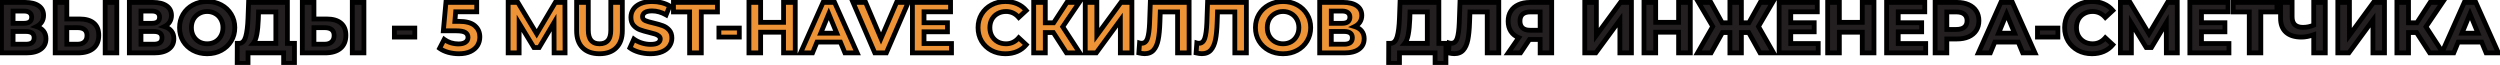
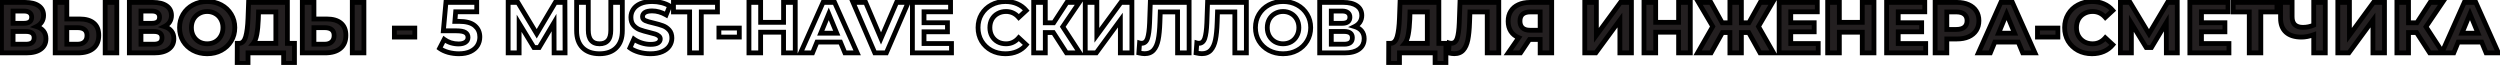
<svg xmlns="http://www.w3.org/2000/svg" width="1040" height="27" viewBox="0 0 1040 27" fill="none">
  <path d="M15.16 11.05C16.44 11.43 17.42 12.05 18.1 12.91C18.78 13.77 19.12 14.83 19.12 16.09C19.12 17.95 18.41 19.4 16.99 20.44C15.59 21.48 13.58 22 10.96 22H0.61V1H10.39C12.83 1 14.73 1.47 16.09 2.41C17.45 3.35 18.13 4.69 18.13 6.43C18.13 7.47 17.87 8.39 17.35 9.19C16.83 9.97 16.1 10.59 15.16 11.05ZM5.44 9.7H9.97C11.03 9.7 11.83 9.49 12.37 9.07C12.91 8.63 13.18 7.99 13.18 7.15C13.18 6.33 12.9 5.7 12.34 5.26C11.8 4.82 11.01 4.6 9.97 4.6H5.44V9.7ZM10.78 18.4C13.06 18.4 14.2 17.5 14.2 15.7C14.2 13.96 13.06 13.09 10.78 13.09H5.44V18.4H10.78ZM33.133 7.9C35.694 7.9 37.654 8.47 39.014 9.61C40.394 10.75 41.084 12.44 41.084 14.68C41.084 17.06 40.324 18.88 38.803 20.14C37.303 21.38 35.184 22 32.444 22H22.963V1H27.794V7.9H33.133ZM32.173 18.4C33.434 18.4 34.413 18.09 35.114 17.47C35.834 16.85 36.194 15.95 36.194 14.77C36.194 12.59 34.853 11.5 32.173 11.5H27.794V18.4H32.173ZM43.754 1H48.584V22H43.754V1ZM68.363 11.05C69.643 11.43 70.623 12.05 71.303 12.91C71.983 13.77 72.323 14.83 72.323 16.09C72.323 17.95 71.613 19.4 70.193 20.44C68.793 21.48 66.783 22 64.163 22H53.813V1H63.593C66.033 1 67.933 1.47 69.293 2.41C70.653 3.35 71.333 4.69 71.333 6.43C71.333 7.47 71.073 8.39 70.553 9.19C70.033 9.97 69.303 10.59 68.363 11.05ZM58.643 9.7H63.173C64.233 9.7 65.033 9.49 65.573 9.07C66.113 8.63 66.383 7.99 66.383 7.15C66.383 6.33 66.103 5.7 65.543 5.26C65.003 4.82 64.213 4.6 63.173 4.6H58.643V9.7ZM63.983 18.4C66.263 18.4 67.403 17.5 67.403 15.7C67.403 13.96 66.263 13.09 63.983 13.09H58.643V18.4H63.983ZM86.187 22.36C84.007 22.36 82.037 21.89 80.277 20.95C78.537 20.01 77.167 18.72 76.167 17.08C75.187 15.42 74.697 13.56 74.697 11.5C74.697 9.44 75.187 7.59 76.167 5.95C77.167 4.29 78.537 2.99 80.277 2.05C82.037 1.11 84.007 0.64 86.187 0.64C88.367 0.64 90.327 1.11 92.067 2.05C93.807 2.99 95.177 4.29 96.177 5.95C97.177 7.59 97.677 9.44 97.677 11.5C97.677 13.56 97.177 15.42 96.177 17.08C95.177 18.72 93.807 20.01 92.067 20.95C90.327 21.89 88.367 22.36 86.187 22.36ZM86.187 18.22C87.427 18.22 88.547 17.94 89.547 17.38C90.547 16.8 91.327 16 91.887 14.98C92.467 13.96 92.757 12.8 92.757 11.5C92.757 10.2 92.467 9.04 91.887 8.02C91.327 7 90.547 6.21 89.547 5.65C88.547 5.07 87.427 4.78 86.187 4.78C84.947 4.78 83.827 5.07 82.827 5.65C81.827 6.21 81.037 7 80.457 8.02C79.897 9.04 79.617 10.2 79.617 11.5C79.617 12.8 79.897 13.96 80.457 14.98C81.037 16 81.827 16.8 82.827 17.38C83.827 17.94 84.947 18.22 86.187 18.22ZM122.495 18.04V26.35H117.995V22H103.175V26.35H98.675L98.705 18.04H99.545C100.805 18 101.695 17.08 102.215 15.28C102.735 13.48 103.055 10.91 103.175 7.57L103.415 1H119.555V18.04H122.495ZM107.465 8.02C107.365 10.52 107.155 12.62 106.835 14.32C106.515 16 106.025 17.24 105.365 18.04H114.755V4.96H107.555L107.465 8.02ZM135.936 7.9C138.496 7.9 140.456 8.47 141.816 9.61C143.196 10.75 143.886 12.44 143.886 14.68C143.886 17.06 143.126 18.88 141.606 20.14C140.106 21.38 137.986 22 135.246 22H125.766V1H130.596V7.9H135.936ZM134.976 18.4C136.236 18.4 137.216 18.09 137.916 17.47C138.636 16.85 138.996 15.95 138.996 14.77C138.996 12.59 137.656 11.5 134.976 11.5H130.596V18.4H134.976ZM146.556 1H151.386V22H146.556V1ZM164.062 11.68H172.552V15.43H164.062V11.68ZM601.499 18.04V26.35H596.999V22H582.179V26.35H577.679L577.709 18.04H578.549C579.809 18 580.699 17.08 581.219 15.28C581.739 13.48 582.059 10.91 582.179 7.57L582.419 1H598.559V18.04H601.499ZM586.469 8.02C586.369 10.52 586.159 12.62 585.839 14.32C585.519 16 585.029 17.24 584.369 18.04H593.759V4.96H586.559L586.469 8.02ZM623.49 1V22H618.69V4.96H611.49L611.34 9.34C611.24 12.32 611 14.74 610.62 16.6C610.24 18.44 609.6 19.86 608.7 20.86C607.82 21.84 606.58 22.33 604.98 22.33C604.32 22.33 603.52 22.22 602.58 22L602.88 17.89C603.14 17.97 603.43 18.01 603.75 18.01C604.91 18.01 605.72 17.33 606.18 15.97C606.64 14.59 606.93 12.44 607.05 9.52L607.35 1H623.49ZM645.505 1V22H640.705V16.42H636.265L632.545 22H627.415L631.795 15.67C630.375 15.09 629.285 14.22 628.525 13.06C627.765 11.88 627.385 10.47 627.385 8.83C627.385 7.21 627.755 5.82 628.495 4.66C629.235 3.48 630.285 2.58 631.645 1.96C633.005 1.32 634.605 1 636.445 1H645.505ZM636.565 4.96C635.185 4.96 634.125 5.28 633.385 5.92C632.665 6.56 632.305 7.51 632.305 8.77C632.305 9.99 632.655 10.93 633.355 11.59C634.055 12.25 635.085 12.58 636.445 12.58H640.705V4.96H636.565ZM659.262 1H664.092V14.68L674.112 1H678.672V22H673.872V8.35L663.852 22H659.262V1ZM703.161 1V22H698.301V13.39H688.761V22H683.901V1H688.761V9.28H698.301V1H703.161ZM727.473 13.54H724.413V22H719.643V13.54H716.523L711.813 22H706.203L712.503 11.02L706.593 1H711.723L716.433 9.49H719.643V1H724.413V9.49H727.533L732.273 1H737.403L731.523 11.02L737.793 22H732.183L727.473 13.54ZM756.382 18.1V22H740.122V1H755.992V4.9H744.952V9.46H754.702V13.24H744.952V18.1H756.382ZM779.567 1V22H774.707V13.39H765.167V22H760.307V1H765.167V9.28H774.707V1H779.567ZM801.089 18.1V22H784.829V1H800.699V4.9H789.659V9.46H799.409V13.24H789.659V18.1H801.089ZM814.104 1C815.964 1 817.574 1.31 818.934 1.93C820.314 2.55 821.374 3.43 822.114 4.57C822.854 5.71 823.224 7.06 823.224 8.62C823.224 10.16 822.854 11.51 822.114 12.67C821.374 13.81 820.314 14.69 818.934 15.31C817.574 15.91 815.964 16.21 814.104 16.21H809.874V22H805.014V1H814.104ZM813.834 12.25C815.294 12.25 816.404 11.94 817.164 11.32C817.924 10.68 818.304 9.78 818.304 8.62C818.304 7.44 817.924 6.54 817.164 5.92C816.404 5.28 815.294 4.96 813.834 4.96H809.874V12.25H813.834ZM839.596 17.5H829.846L827.986 22H823.006L832.366 1H837.166L846.556 22H841.456L839.596 17.5ZM838.066 13.81L834.736 5.77L831.406 13.81H838.066ZM847.587 11.68H856.077V15.43H847.587V11.68ZM870.257 22.36C868.117 22.36 866.177 21.9 864.437 20.98C862.717 20.04 861.357 18.75 860.357 17.11C859.377 15.45 858.887 13.58 858.887 11.5C858.887 9.42 859.377 7.56 860.357 5.92C861.357 4.26 862.717 2.97 864.437 2.05C866.177 1.11 868.127 0.64 870.287 0.64C872.107 0.64 873.747 0.96 875.207 1.6C876.687 2.24 877.927 3.16 878.927 4.36L875.807 7.24C874.387 5.6 872.627 4.78 870.527 4.78C869.227 4.78 868.067 5.07 867.047 5.65C866.027 6.21 865.227 7 864.647 8.02C864.087 9.04 863.807 10.2 863.807 11.5C863.807 12.8 864.087 13.96 864.647 14.98C865.227 16 866.027 16.8 867.047 17.38C868.067 17.94 869.227 18.22 870.527 18.22C872.627 18.22 874.387 17.39 875.807 15.73L878.927 18.61C877.927 19.83 876.687 20.76 875.207 21.4C873.727 22.04 872.077 22.36 870.257 22.36ZM901.204 22L901.174 9.43L894.994 19.78H892.834L886.654 9.67V22H882.094V1H886.114L893.974 14.05L901.714 1H905.734L905.764 22H901.204ZM927.241 18.1V22H910.981V1H926.851V4.9H915.811V9.46H925.561V13.24H915.811V18.1H927.241ZM947.217 4.96H940.497V22H935.697V4.96H929.007V1H947.217V4.96ZM967.313 1V22H962.513V14.44C960.693 15.1 959.003 15.43 957.443 15.43C954.623 15.43 952.463 14.76 950.963 13.42C949.463 12.06 948.713 10.11 948.713 7.57V1H953.513V7.03C953.513 8.47 953.893 9.56 954.653 10.3C955.433 11.02 956.553 11.38 958.013 11.38C959.613 11.38 961.113 11.07 962.513 10.45V1H967.313ZM972.534 1H977.364V14.68L987.384 1H991.944V22H987.144V8.35L977.124 22H972.534V1ZM1005.3 13.54H1001.94V22H997.113V1H1001.94V9.49H1005.42L1010.94 1H1016.07L1009.2 11.14L1016.28 22H1010.76L1005.3 13.54ZM1032.37 17.5H1022.62L1020.76 22H1015.78L1025.14 1H1029.94L1039.33 22H1034.23L1032.37 17.5ZM1030.84 13.81L1027.51 5.77L1024.18 13.81H1030.84Z" fill="#231F20" />
-   <path d="M190.94 8.89C193.9 8.89 196.08 9.48 197.48 10.66C198.9 11.84 199.61 13.42 199.61 15.4C199.61 16.68 199.29 17.85 198.65 18.91C198.01 19.95 197.03 20.79 195.71 21.43C194.41 22.05 192.8 22.36 190.88 22.36C189.4 22.36 187.94 22.17 186.5 21.79C185.08 21.39 183.87 20.83 182.87 20.11L184.79 16.39C185.59 16.99 186.51 17.46 187.55 17.8C188.59 18.12 189.66 18.28 190.76 18.28C191.98 18.28 192.94 18.04 193.64 17.56C194.34 17.08 194.69 16.41 194.69 15.55C194.69 14.65 194.32 13.97 193.58 13.51C192.86 13.05 191.6 12.82 189.8 12.82H184.43L185.51 1H198.32V4.9H189.56L189.23 8.89H190.94ZM230.508 22L230.478 9.4L224.298 19.78H222.108L215.958 9.67V22H211.398V1H215.418L223.278 14.05L231.018 1H235.008L235.068 22H230.508ZM249.381 22.36C246.381 22.36 244.041 21.53 242.361 19.87C240.701 18.21 239.871 15.84 239.871 12.76V1H244.731V12.58C244.731 16.34 246.291 18.22 249.411 18.22C250.931 18.22 252.091 17.77 252.891 16.87C253.691 15.95 254.091 14.52 254.091 12.58V1H258.891V12.76C258.891 15.84 258.051 18.21 256.371 19.87C254.711 21.53 252.381 22.36 249.381 22.36ZM270.593 22.36C268.933 22.36 267.323 22.14 265.763 21.7C264.223 21.24 262.983 20.65 262.043 19.93L263.693 16.27C264.593 16.93 265.663 17.46 266.903 17.86C268.143 18.26 269.383 18.46 270.623 18.46C272.003 18.46 273.023 18.26 273.683 17.86C274.343 17.44 274.673 16.89 274.673 16.21C274.673 15.71 274.473 15.3 274.073 14.98C273.693 14.64 273.193 14.37 272.573 14.17C271.973 13.97 271.153 13.75 270.113 13.51C268.513 13.13 267.203 12.75 266.183 12.37C265.163 11.99 264.283 11.38 263.543 10.54C262.823 9.7 262.463 8.58 262.463 7.18C262.463 5.96 262.793 4.86 263.453 3.88C264.113 2.88 265.103 2.09 266.423 1.51C267.763 0.93 269.393 0.64 271.313 0.64C272.653 0.64 273.963 0.8 275.243 1.12C276.523 1.44 277.643 1.9 278.603 2.5L277.103 6.19C275.163 5.09 273.223 4.54 271.283 4.54C269.923 4.54 268.913 4.76 268.253 5.2C267.613 5.64 267.293 6.22 267.293 6.94C267.293 7.66 267.663 8.2 268.403 8.56C269.163 8.9 270.313 9.24 271.853 9.58C273.453 9.96 274.763 10.34 275.783 10.72C276.803 11.1 277.673 11.7 278.393 12.52C279.133 13.34 279.503 14.45 279.503 15.85C279.503 17.05 279.163 18.15 278.483 19.15C277.823 20.13 276.823 20.91 275.483 21.49C274.143 22.07 272.513 22.36 270.593 22.36ZM286.881 4.96H280.161V1H298.461V4.96H291.741V22H286.881V4.96ZM299.062 11.68H307.552V15.43H299.062V11.68ZM330.824 1V22H325.964V13.39H316.424V22H311.564V1H316.424V9.28H325.964V1H330.824ZM349.623 17.5H339.873L338.013 22H333.033L342.393 1H347.193L356.583 22H351.483L349.623 17.5ZM348.093 13.81L344.763 5.77L341.433 13.81H348.093ZM377.809 1L368.719 22H363.919L354.859 1H360.109L366.499 16L372.979 1H377.809ZM395.822 18.1V22H379.562V1H395.432V4.9H384.392V9.46H394.142V13.24H384.392V18.1H395.822ZM418.235 22.36C416.095 22.36 414.155 21.9 412.415 20.98C410.695 20.04 409.335 18.75 408.335 17.11C407.355 15.45 406.865 13.58 406.865 11.5C406.865 9.42 407.355 7.56 408.335 5.92C409.335 4.26 410.695 2.97 412.415 2.05C414.155 1.11 416.105 0.64 418.265 0.64C420.085 0.64 421.725 0.96 423.185 1.6C424.665 2.24 425.905 3.16 426.905 4.36L423.785 7.24C422.365 5.6 420.605 4.78 418.505 4.78C417.205 4.78 416.045 5.07 415.025 5.65C414.005 6.21 413.205 7 412.625 8.02C412.065 9.04 411.785 10.2 411.785 11.5C411.785 12.8 412.065 13.96 412.625 14.98C413.205 16 414.005 16.8 415.025 17.38C416.045 17.94 417.205 18.22 418.505 18.22C420.605 18.22 422.365 17.39 423.785 15.73L426.905 18.61C425.905 19.83 424.665 20.76 423.185 21.4C421.705 22.04 420.055 22.36 418.235 22.36ZM438.203 13.54H434.843V22H430.013V1H434.843V9.49H438.323L443.843 1H448.973L442.103 11.14L449.183 22H443.663L438.203 13.54ZM451.46 1H456.29V14.68L466.31 1H470.87V22H466.07V8.35L456.05 22H451.46V1ZM494.672 1V22H489.872V4.96H482.672L482.522 9.34C482.422 12.32 482.182 14.74 481.802 16.6C481.422 18.44 480.782 19.86 479.882 20.86C479.002 21.84 477.762 22.33 476.162 22.33C475.502 22.33 474.702 22.22 473.762 22L474.062 17.89C474.322 17.97 474.612 18.01 474.932 18.01C476.092 18.01 476.902 17.33 477.362 15.97C477.822 14.59 478.112 12.44 478.232 9.52L478.532 1H494.672ZM518.49 1V22H513.69V4.96H506.49L506.34 9.34C506.24 12.32 506 14.74 505.62 16.6C505.24 18.44 504.6 19.86 503.7 20.86C502.82 21.84 501.58 22.33 499.98 22.33C499.32 22.33 498.52 22.22 497.58 22L497.88 17.89C498.14 17.97 498.43 18.01 498.75 18.01C499.91 18.01 500.72 17.33 501.18 15.97C501.64 14.59 501.93 12.44 502.05 9.52L502.35 1H518.49ZM533.755 22.36C531.575 22.36 529.605 21.89 527.845 20.95C526.105 20.01 524.735 18.72 523.735 17.08C522.755 15.42 522.265 13.56 522.265 11.5C522.265 9.44 522.755 7.59 523.735 5.95C524.735 4.29 526.105 2.99 527.845 2.05C529.605 1.11 531.575 0.64 533.755 0.64C535.935 0.64 537.895 1.11 539.635 2.05C541.375 2.99 542.745 4.29 543.745 5.95C544.745 7.59 545.245 9.44 545.245 11.5C545.245 13.56 544.745 15.42 543.745 17.08C542.745 18.72 541.375 20.01 539.635 20.95C537.895 21.89 535.935 22.36 533.755 22.36ZM533.755 18.22C534.995 18.22 536.115 17.94 537.115 17.38C538.115 16.8 538.895 16 539.455 14.98C540.035 13.96 540.325 12.8 540.325 11.5C540.325 10.2 540.035 9.04 539.455 8.02C538.895 7 538.115 6.21 537.115 5.65C536.115 5.07 534.995 4.78 533.755 4.78C532.515 4.78 531.395 5.07 530.395 5.65C529.395 6.21 528.605 7 528.025 8.02C527.465 9.04 527.185 10.2 527.185 11.5C527.185 12.8 527.465 13.96 528.025 14.98C528.605 16 529.395 16.8 530.395 17.38C531.395 17.94 532.515 18.22 533.755 18.22ZM563.539 11.05C564.819 11.43 565.799 12.05 566.479 12.91C567.159 13.77 567.499 14.83 567.499 16.09C567.499 17.95 566.789 19.4 565.369 20.44C563.969 21.48 561.959 22 559.339 22H548.989V1H558.769C561.209 1 563.109 1.47 564.469 2.41C565.829 3.35 566.509 4.69 566.509 6.43C566.509 7.47 566.249 8.39 565.729 9.19C565.209 9.97 564.479 10.59 563.539 11.05ZM553.819 9.7H558.349C559.409 9.7 560.209 9.49 560.749 9.07C561.289 8.63 561.559 7.99 561.559 7.15C561.559 6.33 561.279 5.7 560.719 5.26C560.179 4.82 559.389 4.6 558.349 4.6H553.819V9.7ZM559.159 18.4C561.439 18.4 562.579 17.5 562.579 15.7C562.579 13.96 561.439 13.09 559.159 13.09H553.819V18.4H559.159Z" fill="#EE9336" />
  <path d="M15.16 11.05L14.72 10.152L12.417 11.279L14.875 12.009L15.16 11.05ZM18.1 12.91L17.316 13.53L17.316 13.53L18.1 12.91ZM16.99 20.44L16.399 19.633L16.394 19.637L16.99 20.44ZM0.61 22H-0.39V23H0.61V22ZM0.61 1V-1.43051e-06H-0.39V1H0.61ZM16.09 2.41L16.659 1.587L16.659 1.587L16.09 2.41ZM17.35 9.19L18.182 9.745L18.188 9.735L17.35 9.19ZM5.44 9.7H4.44V10.7H5.44V9.7ZM12.37 9.07L12.984 9.859L12.993 9.852L13.002 9.845L12.37 9.07ZM12.34 5.26L11.708 6.035L11.715 6.041L11.722 6.046L12.34 5.26ZM5.44 4.6V3.6H4.44V4.6H5.44ZM5.44 13.09V12.09H4.44V13.09H5.44ZM5.44 18.4H4.44V19.4H5.44V18.4ZM14.875 12.009C16.002 12.343 16.789 12.864 17.316 13.53L18.884 12.29C18.051 11.236 16.878 10.517 15.445 10.091L14.875 12.009ZM17.316 13.53C17.836 14.188 18.12 15.02 18.12 16.09H20.12C20.12 14.64 19.724 13.352 18.884 12.29L17.316 13.53ZM18.12 16.09C18.12 17.652 17.545 18.794 16.399 19.633L17.581 21.247C19.275 20.006 20.12 18.248 20.12 16.09H18.12ZM16.394 19.637C15.233 20.499 13.468 21 10.96 21V23C13.692 23 15.947 22.461 17.586 21.243L16.394 19.637ZM10.96 21H0.61V23H10.96V21ZM1.61 22V1H-0.39V22H1.61ZM0.61 2H10.39V-1.43051e-06H0.61V2ZM10.39 2C12.719 2 14.391 2.451 15.521 3.233L16.659 1.587C15.069 0.489 12.941 -1.43051e-06 10.39 -1.43051e-06V2ZM15.521 3.233C16.595 3.975 17.13 4.998 17.13 6.43H19.13C19.13 4.382 18.305 2.725 16.659 1.587L15.521 3.233ZM17.13 6.43C17.13 7.295 16.917 8.022 16.512 8.645L18.188 9.735C18.823 8.758 19.13 7.645 19.13 6.43H17.13ZM16.518 8.635C16.107 9.251 15.521 9.76 14.72 10.152L15.6 11.948C16.68 11.42 17.553 10.688 18.182 9.745L16.518 8.635ZM5.44 10.7H9.97V8.7H5.44V10.7ZM9.97 10.7C11.137 10.7 12.195 10.473 12.984 9.859L11.756 8.281C11.465 8.507 10.923 8.7 9.97 8.7V10.7ZM13.002 9.845C13.823 9.176 14.18 8.222 14.18 7.15H12.18C12.18 7.758 11.997 8.084 11.738 8.295L13.002 9.845ZM14.18 7.15C14.18 6.076 13.798 5.133 12.958 4.474L11.722 6.046C12.002 6.267 12.18 6.584 12.18 7.15H14.18ZM12.972 4.485C12.184 3.843 11.131 3.6 9.97 3.6V5.6C10.889 5.6 11.416 5.797 11.708 6.035L12.972 4.485ZM9.97 3.6H5.44V5.6H9.97V3.6ZM4.44 4.6V9.7H6.44V4.6H4.44ZM10.78 19.4C12.025 19.4 13.143 19.159 13.965 18.51C14.832 17.825 15.2 16.825 15.2 15.7H13.2C13.2 16.375 12.998 16.725 12.725 16.94C12.408 17.191 11.816 17.4 10.78 17.4V19.4ZM15.2 15.7C15.2 14.592 14.823 13.613 13.952 12.947C13.131 12.322 12.019 12.09 10.78 12.09V14.09C11.821 14.09 12.419 14.293 12.738 14.537C13.007 14.742 13.2 15.068 13.2 15.7H15.2ZM10.78 12.09H5.44V14.09H10.78V12.09ZM4.44 13.09V18.4H6.44V13.09H4.44ZM5.44 19.4H10.78V17.4H5.44V19.4ZM39.014 9.61L38.371 10.376L38.377 10.381L39.014 9.61ZM38.803 20.14L39.441 20.911L39.442 20.91L38.803 20.14ZM22.963 22H21.963V23H22.963V22ZM22.963 1V-1.43051e-06H21.963V1H22.963ZM27.794 1H28.794V-1.43051e-06H27.794V1ZM27.794 7.9H26.794V8.9H27.794V7.9ZM35.114 17.47L34.461 16.712L34.45 16.721L35.114 17.47ZM27.794 11.5V10.5H26.794V11.5H27.794ZM27.794 18.4H26.794V19.4H27.794V18.4ZM43.754 1V-1.43051e-06H42.754V1H43.754ZM48.584 1H49.584V-1.43051e-06H48.584V1ZM48.584 22V23H49.584V22H48.584ZM43.754 22H42.754V23H43.754V22ZM33.133 8.9C35.56 8.9 37.256 9.442 38.371 10.376L39.656 8.844C38.051 7.498 35.827 6.9 33.133 6.9V8.9ZM38.377 10.381C39.47 11.284 40.084 12.657 40.084 14.68H42.084C42.084 12.223 41.317 10.216 39.65 8.839L38.377 10.381ZM40.084 14.68C40.084 16.83 39.409 18.339 38.165 19.37L39.442 20.91C41.238 19.421 42.084 17.29 42.084 14.68H40.084ZM38.166 19.369C36.907 20.411 35.044 21 32.444 21V23C35.323 23 37.701 22.349 39.441 20.911L38.166 19.369ZM32.444 21H22.963V23H32.444V21ZM23.963 22V1H21.963V22H23.963ZM22.963 2H27.794V-1.43051e-06H22.963V2ZM26.794 1V7.9H28.794V1H26.794ZM27.794 8.9H33.133V6.9H27.794V8.9ZM32.173 19.4C33.592 19.4 34.838 19.05 35.777 18.219L34.45 16.721C33.989 17.13 33.275 17.4 32.173 17.4V19.4ZM35.766 18.228C36.759 17.373 37.194 16.165 37.194 14.77H35.194C35.194 15.735 34.908 16.327 34.461 16.712L35.766 18.228ZM37.194 14.77C37.194 13.465 36.782 12.325 35.819 11.542C34.896 10.791 33.623 10.5 32.173 10.5V12.5C33.404 12.5 34.141 12.754 34.557 13.093C34.935 13.4 35.194 13.895 35.194 14.77H37.194ZM32.173 10.5H27.794V12.5H32.173V10.5ZM26.794 11.5V18.4H28.794V11.5H26.794ZM27.794 19.4H32.173V17.4H27.794V19.4ZM43.754 2H48.584V-1.43051e-06H43.754V2ZM47.584 1V22H49.584V1H47.584ZM48.584 21H43.754V23H48.584V21ZM44.754 22V1H42.754V22H44.754ZM68.363 11.05L67.924 10.152L65.62 11.279L68.079 12.009L68.363 11.05ZM71.303 12.91L70.519 13.53L70.519 13.53L71.303 12.91ZM70.193 20.44L69.602 19.633L69.597 19.637L70.193 20.44ZM53.813 22H52.813V23H53.813V22ZM53.813 1V-1.43051e-06H52.813V1H53.813ZM69.293 2.41L69.862 1.587L69.862 1.587L69.293 2.41ZM70.553 9.19L71.385 9.745L71.392 9.735L70.553 9.19ZM58.643 9.7H57.643V10.7H58.643V9.7ZM65.573 9.07L66.187 9.859L66.196 9.852L66.205 9.845L65.573 9.07ZM65.543 5.26L64.912 6.035L64.918 6.041L64.925 6.046L65.543 5.26ZM58.643 4.6V3.6H57.643V4.6H58.643ZM58.643 13.09V12.09H57.643V13.09H58.643ZM58.643 18.4H57.643V19.4H58.643V18.4ZM68.079 12.009C69.205 12.343 69.992 12.864 70.519 13.53L72.088 12.29C71.254 11.236 70.082 10.517 68.648 10.091L68.079 12.009ZM70.519 13.53C71.039 14.188 71.323 15.02 71.323 16.09H73.323C73.323 14.64 72.928 13.352 72.088 12.29L70.519 13.53ZM71.323 16.09C71.323 17.652 70.748 18.794 69.602 19.633L70.784 21.247C72.478 20.006 73.323 18.248 73.323 16.09H71.323ZM69.597 19.637C68.436 20.499 66.671 21 64.163 21V23C66.896 23 69.15 22.461 70.789 21.243L69.597 19.637ZM64.163 21H53.813V23H64.163V21ZM54.813 22V1H52.813V22H54.813ZM53.813 2H63.593V-1.43051e-06H53.813V2ZM63.593 2C65.922 2 67.594 2.451 68.725 3.233L69.862 1.587C68.272 0.489 66.145 -1.43051e-06 63.593 -1.43051e-06V2ZM68.725 3.233C69.798 3.975 70.333 4.998 70.333 6.43H72.333C72.333 4.382 71.508 2.725 69.862 1.587L68.725 3.233ZM70.333 6.43C70.333 7.295 70.12 8.022 69.715 8.645L71.392 9.735C72.026 8.758 72.333 7.645 72.333 6.43H70.333ZM69.721 8.635C69.31 9.251 68.724 9.76 67.924 10.152L68.803 11.948C69.883 11.42 70.756 10.688 71.385 9.745L69.721 8.635ZM58.643 10.7H63.173V8.7H58.643V10.7ZM63.173 10.7C64.34 10.7 65.398 10.473 66.187 9.859L64.959 8.281C64.668 8.507 64.126 8.7 63.173 8.7V10.7ZM66.205 9.845C67.026 9.176 67.383 8.222 67.383 7.15H65.383C65.383 7.758 65.2 8.084 64.942 8.295L66.205 9.845ZM67.383 7.15C67.383 6.076 67.001 5.133 66.161 4.474L64.925 6.046C65.206 6.267 65.383 6.584 65.383 7.15H67.383ZM66.175 4.485C65.387 3.843 64.334 3.6 63.173 3.6V5.6C64.092 5.6 64.619 5.797 64.912 6.035L66.175 4.485ZM63.173 3.6H58.643V5.6H63.173V3.6ZM57.643 4.6V9.7H59.643V4.6H57.643ZM63.983 19.4C65.228 19.4 66.346 19.159 67.168 18.51C68.035 17.825 68.403 16.825 68.403 15.7H66.403C66.403 16.375 66.201 16.725 65.928 16.94C65.611 17.191 65.019 17.4 63.983 17.4V19.4ZM68.403 15.7C68.403 14.592 68.026 13.613 67.155 12.947C66.334 12.322 65.222 12.09 63.983 12.09V14.09C65.024 14.09 65.622 14.293 65.942 14.537C66.21 14.742 66.403 15.068 66.403 15.7H68.403ZM63.983 12.09H58.643V14.09H63.983V12.09ZM57.643 13.09V18.4H59.643V13.09H57.643ZM58.643 19.4H63.983V17.4H58.643V19.4ZM80.277 20.95L79.801 21.83L79.805 21.832L80.277 20.95ZM76.167 17.08L75.305 17.588L75.309 17.595L75.313 17.601L76.167 17.08ZM76.167 5.95L75.31 5.434L75.308 5.437L76.167 5.95ZM80.277 2.05L79.805 1.168L79.801 1.17L80.277 2.05ZM96.177 5.95L95.32 6.466L95.323 6.471L96.177 5.95ZM96.177 17.08L97.03 17.601L97.033 17.596L96.177 17.08ZM92.067 20.95L92.542 21.83L92.067 20.95ZM89.547 17.38L90.035 18.253L90.042 18.249L90.048 18.245L89.547 17.38ZM91.887 14.98L91.017 14.486L91.014 14.492L91.01 14.499L91.887 14.98ZM91.887 8.02L91.01 8.501L91.014 8.508L91.017 8.514L91.887 8.02ZM89.547 5.65L89.045 6.515L89.052 6.519L89.058 6.523L89.547 5.65ZM82.827 5.65L83.315 6.523L83.322 6.519L83.328 6.515L82.827 5.65ZM80.457 8.02L79.587 7.526L79.584 7.532L79.58 7.539L80.457 8.02ZM80.457 14.98L79.58 15.461L79.584 15.468L79.587 15.474L80.457 14.98ZM82.827 17.38L82.325 18.245L82.332 18.249L82.338 18.253L82.827 17.38ZM86.187 21.36C84.155 21.36 82.35 20.924 80.748 20.068L79.805 21.832C81.724 22.857 83.858 23.36 86.187 23.36V21.36ZM80.752 20.07C79.163 19.212 77.925 18.044 77.02 16.559L75.313 17.601C76.408 19.396 77.91 20.808 79.801 21.83L80.752 20.07ZM77.028 16.572C76.145 15.076 75.697 13.394 75.697 11.5H73.697C73.697 13.726 74.228 15.764 75.305 17.588L77.028 16.572ZM75.697 11.5C75.697 9.606 76.145 7.936 77.025 6.463L75.308 5.437C74.228 7.244 73.697 9.274 73.697 11.5H75.697ZM77.023 6.466C77.929 4.962 79.166 3.787 80.752 2.93L79.801 1.17C77.907 2.193 76.404 3.618 75.31 5.434L77.023 6.466ZM80.748 2.932C82.35 2.077 84.155 1.64 86.187 1.64V-0.36C83.858 -0.36 81.724 0.143 79.805 1.168L80.748 2.932ZM86.187 1.64C88.218 1.64 90.012 2.077 91.591 2.93L92.542 1.17C90.641 0.143 88.515 -0.36 86.187 -0.36V1.64ZM91.591 2.93C93.177 3.787 94.414 4.962 95.32 6.466L97.033 5.434C95.939 3.618 94.436 2.193 92.542 1.17L91.591 2.93ZM95.323 6.471C96.22 7.942 96.677 9.61 96.677 11.5H98.677C98.677 9.27 98.133 7.238 97.03 5.429L95.323 6.471ZM96.677 11.5C96.677 13.39 96.22 15.07 95.32 16.564L97.033 17.596C98.133 15.77 98.677 13.73 98.677 11.5H96.677ZM95.323 16.559C94.418 18.044 93.18 19.212 91.591 20.07L92.542 21.83C94.433 20.808 95.936 19.396 97.03 17.601L95.323 16.559ZM91.591 20.07C90.012 20.924 88.218 21.36 86.187 21.36V23.36C88.515 23.36 90.641 22.857 92.542 21.83L91.591 20.07ZM86.187 19.22C87.583 19.22 88.874 18.903 90.035 18.253L89.058 16.508C88.219 16.977 87.27 17.22 86.187 17.22V19.22ZM90.048 18.245C91.207 17.573 92.116 16.64 92.763 15.461L91.01 14.499C90.537 15.36 89.886 16.027 89.045 16.515L90.048 18.245ZM92.756 15.474C93.431 14.288 93.757 12.954 93.757 11.5H91.757C91.757 12.646 91.503 13.632 91.017 14.486L92.756 15.474ZM93.757 11.5C93.757 10.046 93.431 8.712 92.756 7.526L91.017 8.514C91.503 9.368 91.757 10.354 91.757 11.5H93.757ZM92.763 7.539C92.115 6.357 91.201 5.43 90.035 4.777L89.058 6.523C89.892 6.99 90.539 7.643 91.01 8.501L92.763 7.539ZM90.048 4.785C88.885 4.11 87.59 3.78 86.187 3.78V5.78C87.264 5.78 88.208 6.03 89.045 6.515L90.048 4.785ZM86.187 3.78C84.784 3.78 83.488 4.11 82.325 4.785L83.328 6.515C84.165 6.03 85.11 5.78 86.187 5.78V3.78ZM82.338 4.777C81.175 5.429 80.255 6.351 79.587 7.526L81.326 8.514C81.818 7.649 82.478 6.991 83.315 6.523L82.338 4.777ZM79.58 7.539C78.93 8.723 78.617 10.052 78.617 11.5H80.617C80.617 10.348 80.863 9.357 81.333 8.501L79.58 7.539ZM78.617 11.5C78.617 12.948 78.93 14.277 79.58 15.461L81.333 14.499C80.863 13.643 80.617 12.652 80.617 11.5H78.617ZM79.587 15.474C80.254 16.646 81.169 17.575 82.325 18.245L83.328 16.515C82.484 16.025 81.82 15.354 81.326 14.486L79.587 15.474ZM82.338 18.253C83.499 18.903 84.79 19.22 86.187 19.22V17.22C85.103 17.22 84.154 16.977 83.315 16.508L82.338 18.253ZM122.495 18.04H123.495V17.04H122.495V18.04ZM122.495 26.35V27.35H123.495V26.35H122.495ZM117.995 26.35H116.995V27.35H117.995V26.35ZM117.995 22H118.995V21H117.995V22ZM103.175 22V21H102.175V22H103.175ZM103.175 26.35V27.35H104.175V26.35H103.175ZM98.675 26.35L97.675 26.346L97.671 27.35H98.675V26.35ZM98.705 18.04V17.04H97.708L97.705 18.036L98.705 18.04ZM99.545 18.04V19.04H99.561L99.576 19.04L99.545 18.04ZM102.215 15.28L101.254 15.002L101.254 15.002L102.215 15.28ZM103.175 7.57L102.175 7.533L102.175 7.534L103.175 7.57ZM103.415 1V-1.43051e-06H102.45L102.415 0.963L103.415 1ZM119.555 1H120.555V-1.43051e-06H119.555V1ZM119.555 18.04H118.555V19.04H119.555V18.04ZM107.465 8.02L108.464 8.06L108.464 8.049L107.465 8.02ZM106.835 14.32L107.817 14.507L107.817 14.505L106.835 14.32ZM105.365 18.04L104.593 17.404L103.243 19.04H105.365V18.04ZM114.755 18.04V19.04H115.755V18.04H114.755ZM114.755 4.96H115.755V3.96H114.755V4.96ZM107.555 4.96V3.96H106.584L106.555 4.931L107.555 4.96ZM121.495 18.04V26.35H123.495V18.04H121.495ZM122.495 25.35H117.995V27.35H122.495V25.35ZM118.995 26.35V22H116.995V26.35H118.995ZM117.995 21H103.175V23H117.995V21ZM102.175 22V26.35H104.175V22H102.175ZM103.175 25.35H98.675V27.35H103.175V25.35ZM99.675 26.354L99.705 18.044L97.705 18.036L97.675 26.346L99.675 26.354ZM98.705 19.04H99.545V17.04H98.705V19.04ZM99.576 19.04C100.471 19.011 101.253 18.659 101.876 18.015C102.475 17.396 102.89 16.547 103.175 15.557L101.254 15.002C101.02 15.813 100.729 16.324 100.438 16.625C100.171 16.901 99.879 17.029 99.513 17.041L99.576 19.04ZM103.175 15.557C103.729 13.64 104.053 10.975 104.174 7.606L102.175 7.534C102.056 10.845 101.74 13.32 101.254 15.002L103.175 15.557ZM104.174 7.606L104.414 1.036L102.415 0.963L102.175 7.533L104.174 7.606ZM103.415 2H119.555V-1.43051e-06H103.415V2ZM118.555 1V18.04H120.555V1H118.555ZM119.555 19.04H122.495V17.04H119.555V19.04ZM106.465 7.98C106.367 10.451 106.16 12.499 105.852 14.135L107.817 14.505C108.149 12.741 108.363 10.589 108.464 8.06L106.465 7.98ZM105.852 14.133C105.546 15.743 105.098 16.792 104.593 17.404L106.136 18.676C106.951 17.688 107.484 16.257 107.817 14.507L105.852 14.133ZM105.365 19.04H114.755V17.04H105.365V19.04ZM115.755 18.04V4.96H113.755V18.04H115.755ZM114.755 3.96H107.555V5.96H114.755V3.96ZM106.555 4.931L106.465 7.991L108.464 8.049L108.554 4.989L106.555 4.931ZM141.816 9.61L141.174 10.376L141.179 10.381L141.816 9.61ZM141.606 20.14L142.243 20.911L142.244 20.91L141.606 20.14ZM125.766 22H124.766V23H125.766V22ZM125.766 1V-1.43051e-06H124.766V1H125.766ZM130.596 1H131.596V-1.43051e-06H130.596V1ZM130.596 7.9H129.596V8.9H130.596V7.9ZM137.916 17.47L137.264 16.712L137.253 16.721L137.916 17.47ZM130.596 11.5V10.5H129.596V11.5H130.596ZM130.596 18.4H129.596V19.4H130.596V18.4ZM146.556 1V-1.43051e-06H145.556V1H146.556ZM151.386 1H152.386V-1.43051e-06H151.386V1ZM151.386 22V23H152.386V22H151.386ZM146.556 22H145.556V23H146.556V22ZM135.936 8.9C138.363 8.9 140.059 9.442 141.174 10.376L142.459 8.844C140.854 7.498 138.629 6.9 135.936 6.9V8.9ZM141.179 10.381C142.273 11.284 142.886 12.657 142.886 14.68H144.886C144.886 12.223 144.119 10.216 142.453 8.839L141.179 10.381ZM142.886 14.68C142.886 16.83 142.212 18.339 140.968 19.37L142.244 20.91C144.041 19.421 144.886 17.29 144.886 14.68H142.886ZM140.969 19.369C139.709 20.411 137.847 21 135.246 21V23C138.125 23 140.503 22.349 142.243 20.911L140.969 19.369ZM135.246 21H125.766V23H135.246V21ZM126.766 22V1H124.766V22H126.766ZM125.766 2H130.596V-1.43051e-06H125.766V2ZM129.596 1V7.9H131.596V1H129.596ZM130.596 8.9H135.936V6.9H130.596V8.9ZM134.976 19.4C136.395 19.4 137.641 19.05 138.579 18.219L137.253 16.721C136.791 17.13 136.078 17.4 134.976 17.4V19.4ZM138.569 18.228C139.561 17.373 139.996 16.165 139.996 14.77H137.996C137.996 15.735 137.711 16.327 137.264 16.712L138.569 18.228ZM139.996 14.77C139.996 13.465 139.585 12.325 138.622 11.542C137.699 10.791 136.426 10.5 134.976 10.5V12.5C136.206 12.5 136.944 12.754 137.36 13.093C137.737 13.4 137.996 13.895 137.996 14.77H139.996ZM134.976 10.5H130.596V12.5H134.976V10.5ZM129.596 11.5V18.4H131.596V11.5H129.596ZM130.596 19.4H134.976V17.4H130.596V19.4ZM146.556 2H151.386V-1.43051e-06H146.556V2ZM150.386 1V22H152.386V1H150.386ZM151.386 21H146.556V23H151.386V21ZM147.556 22V1H145.556V22H147.556ZM164.062 11.68V10.68H163.062V11.68H164.062ZM172.552 11.68H173.552V10.68H172.552V11.68ZM172.552 15.43V16.43H173.552V15.43H172.552ZM164.062 15.43H163.062V16.43H164.062V15.43ZM164.062 12.68H172.552V10.68H164.062V12.68ZM171.552 11.68V15.43H173.552V11.68H171.552ZM172.552 14.43H164.062V16.43H172.552V14.43ZM165.062 15.43V11.68H163.062V15.43H165.062ZM197.48 10.66L196.836 11.425L196.841 11.429L197.48 10.66ZM198.65 18.91L199.502 19.434L199.506 19.427L198.65 18.91ZM195.71 21.43L196.141 22.333L196.147 22.33L195.71 21.43ZM186.5 21.79L186.229 22.753L186.237 22.755L186.245 22.757L186.5 21.79ZM182.87 20.11L181.982 19.651L181.586 20.418L182.286 20.922L182.87 20.11ZM184.79 16.39L185.39 15.59L184.444 14.88L183.902 15.931L184.79 16.39ZM187.55 17.8L187.24 18.75L187.248 18.753L187.256 18.756L187.55 17.8ZM193.64 17.56L194.206 18.385L194.206 18.385L193.64 17.56ZM193.58 13.51L193.042 14.353L193.052 14.359L193.58 13.51ZM184.43 12.82L183.434 12.729L183.335 13.82H184.43V12.82ZM185.51 1V-1.43051e-06H184.598L184.514 0.909L185.51 1ZM198.32 1H199.32V-1.43051e-06H198.32V1ZM198.32 4.9V5.9H199.32V4.9H198.32ZM189.56 4.9V3.9H188.64L188.564 4.818L189.56 4.9ZM189.23 8.89L188.234 8.808L188.144 9.89H189.23V8.89ZM190.94 9.89C193.8 9.89 195.698 10.466 196.836 11.425L198.125 9.895C196.462 8.494 194 7.89 190.94 7.89V9.89ZM196.841 11.429C198.014 12.404 198.61 13.693 198.61 15.4H200.61C200.61 13.147 199.786 11.276 198.119 9.891L196.841 11.429ZM198.61 15.4C198.61 16.504 198.337 17.494 197.794 18.393L199.506 19.427C200.244 18.206 200.61 16.856 200.61 15.4H198.61ZM197.799 18.386C197.277 19.234 196.457 19.956 195.274 20.53L196.147 22.33C197.603 21.624 198.744 20.666 199.502 19.434L197.799 18.386ZM195.28 20.527C194.151 21.066 192.699 21.36 190.88 21.36V23.36C192.902 23.36 194.669 23.034 196.141 22.333L195.28 20.527ZM190.88 21.36C189.487 21.36 188.113 21.181 186.755 20.823L186.245 22.757C187.768 23.159 189.314 23.36 190.88 23.36V21.36ZM186.771 20.828C185.442 20.453 184.343 19.938 183.455 19.299L182.286 20.922C183.397 21.722 184.718 22.327 186.229 22.753L186.771 20.828ZM183.759 20.569L185.679 16.849L183.902 15.931L181.982 19.651L183.759 20.569ZM184.19 17.19C185.086 17.861 186.105 18.38 187.24 18.75L187.861 16.849C186.915 16.54 186.095 16.119 185.39 15.59L184.19 17.19ZM187.256 18.756C188.393 19.105 189.562 19.28 190.76 19.28V17.28C189.759 17.28 188.788 17.135 187.844 16.844L187.256 18.756ZM190.76 19.28C192.098 19.28 193.281 19.019 194.206 18.385L193.075 16.735C192.599 17.061 191.863 17.28 190.76 17.28V19.28ZM194.206 18.385C195.182 17.715 195.69 16.735 195.69 15.55H193.69C193.69 16.085 193.499 16.445 193.075 16.735L194.206 18.385ZM195.69 15.55C195.69 14.318 195.153 13.31 194.108 12.661L193.052 14.359C193.487 14.63 193.69 14.982 193.69 15.55H195.69ZM194.119 12.667C193.138 12.041 191.622 11.82 189.8 11.82V13.82C191.579 13.82 192.582 14.059 193.042 14.353L194.119 12.667ZM189.8 11.82H184.43V13.82H189.8V11.82ZM185.426 12.911L186.506 1.091L184.514 0.909L183.434 12.729L185.426 12.911ZM185.51 2H198.32V-1.43051e-06H185.51V2ZM197.32 1V4.9H199.32V1H197.32ZM198.32 3.9H189.56V5.9H198.32V3.9ZM188.564 4.818L188.234 8.808L190.227 8.972L190.557 4.982L188.564 4.818ZM189.23 9.89H190.94V7.89H189.23V9.89ZM230.508 22L229.508 22.002L229.511 23H230.508V22ZM230.478 9.4L231.478 9.398L231.47 5.78L229.619 8.888L230.478 9.4ZM224.298 19.78V20.78H224.867L225.157 20.292L224.298 19.78ZM222.108 19.78L221.254 20.3L221.546 20.78H222.108V19.78ZM215.958 9.67L216.813 9.15L214.958 6.102V9.67H215.958ZM215.958 22V23H216.958V22H215.958ZM211.398 22H210.398V23H211.398V22ZM211.398 1V-1.43051e-06H210.398V1H211.398ZM215.418 1L216.275 0.484L215.983 -1.43051e-06H215.418V1ZM223.278 14.05L222.422 14.566L223.285 15.999L224.138 14.56L223.278 14.05ZM231.018 1V-1.43051e-06H230.449L230.158 0.49L231.018 1ZM235.008 1L236.008 0.997L236.005 -1.43051e-06H235.008V1ZM235.068 22V23H236.071L236.068 21.997L235.068 22ZM231.508 21.998L231.478 9.398L229.478 9.402L229.508 22.002L231.508 21.998ZM229.619 8.888L223.439 19.268L225.157 20.292L231.337 9.912L229.619 8.888ZM224.298 18.78H222.108V20.78H224.298V18.78ZM222.963 19.26L216.813 9.15L215.104 10.19L221.254 20.3L222.963 19.26ZM214.958 9.67V22H216.958V9.67H214.958ZM215.958 21H211.398V23H215.958V21ZM212.398 22V1H210.398V22H212.398ZM211.398 2H215.418V-1.43051e-06H211.398V2ZM214.562 1.516L222.422 14.566L224.135 13.534L216.275 0.484L214.562 1.516ZM224.138 14.56L231.878 1.51L230.158 0.49L222.418 13.54L224.138 14.56ZM231.018 2H235.008V-1.43051e-06H231.018V2ZM234.008 1.003L234.068 22.003L236.068 21.997L236.008 0.997L234.008 1.003ZM235.068 21H230.508V23H235.068V21ZM242.361 19.87L241.653 20.577L241.658 20.581L242.361 19.87ZM239.871 1V-1.43051e-06H238.871V1H239.871ZM244.731 1H245.731V-1.43051e-06H244.731V1ZM252.891 16.87L253.638 17.534L253.645 17.526L252.891 16.87ZM254.091 1V-1.43051e-06H253.091V1H254.091ZM258.891 1H259.891V-1.43051e-06H258.891V1ZM256.371 19.87L255.668 19.159L255.663 19.163L256.371 19.87ZM249.381 21.36C246.569 21.36 244.509 20.587 243.063 19.159L241.658 20.581C243.572 22.473 246.192 23.36 249.381 23.36V21.36ZM243.068 19.163C241.648 17.744 240.871 15.661 240.871 12.76H238.871C238.871 16.019 239.753 18.677 241.653 20.577L243.068 19.163ZM240.871 12.76V1H238.871V12.76H240.871ZM239.871 2H244.731V-1.43051e-06H239.871V2ZM243.731 1V12.58H245.731V1H243.731ZM243.731 12.58C243.731 14.573 244.14 16.255 245.131 17.449C246.151 18.678 247.642 19.22 249.411 19.22V17.22C248.059 17.22 247.21 16.822 246.67 16.171C246.101 15.485 245.731 14.347 245.731 12.58H243.731ZM249.411 19.22C251.136 19.22 252.601 18.701 253.638 17.534L252.143 16.206C251.58 16.839 250.725 17.22 249.411 17.22V19.22ZM253.645 17.526C254.674 16.343 255.091 14.626 255.091 12.58H253.091C253.091 14.414 252.707 15.557 252.136 16.214L253.645 17.526ZM255.091 12.58V1H253.091V12.58H255.091ZM254.091 2H258.891V-1.43051e-06H254.091V2ZM257.891 1V12.76H259.891V1H257.891ZM257.891 12.76C257.891 15.658 257.105 17.739 255.668 19.159L257.073 20.581C258.996 18.681 259.891 16.023 259.891 12.76H257.891ZM255.663 19.163C254.239 20.587 252.193 21.36 249.381 21.36V23.36C252.568 23.36 255.182 22.473 257.078 20.577L255.663 19.163ZM265.763 21.7L265.477 22.658L265.484 22.66L265.492 22.662L265.763 21.7ZM262.043 19.93L261.131 19.519L260.806 20.242L261.435 20.724L262.043 19.93ZM263.693 16.27L264.284 15.464L263.289 14.733L262.781 15.859L263.693 16.27ZM266.903 17.86L267.21 16.908L267.21 16.908L266.903 17.86ZM273.683 17.86L274.201 18.715L274.211 18.709L274.22 18.704L273.683 17.86ZM274.073 14.98L273.406 15.725L273.427 15.744L273.448 15.761L274.073 14.98ZM272.573 14.17L272.257 15.119L272.266 15.122L272.573 14.17ZM270.113 13.51L269.882 14.483L269.888 14.484L270.113 13.51ZM266.183 12.37L266.532 11.433L266.532 11.433L266.183 12.37ZM263.543 10.54L262.784 11.191L262.793 11.201L263.543 10.54ZM263.453 3.88L264.283 4.439L264.288 4.431L263.453 3.88ZM266.423 1.51L266.026 0.592L266.021 0.594L266.423 1.51ZM275.243 1.12L275.486 0.15L275.486 0.15L275.243 1.12ZM278.603 2.5L279.53 2.877L279.846 2.098L279.133 1.652L278.603 2.5ZM277.103 6.19L276.61 7.06L277.601 7.622L278.03 6.567L277.103 6.19ZM268.253 5.2L267.698 4.368L267.692 4.372L267.687 4.376L268.253 5.2ZM268.403 8.56L267.966 9.459L267.98 9.466L267.995 9.473L268.403 8.56ZM271.853 9.58L272.084 8.607L272.076 8.605L272.069 8.604L271.853 9.58ZM275.783 10.72L276.132 9.783L276.132 9.783L275.783 10.72ZM278.393 12.52L277.642 13.18L277.651 13.19L278.393 12.52ZM278.483 19.15L277.656 18.588L277.654 18.591L278.483 19.15ZM275.483 21.49L275.086 20.572L275.086 20.572L275.483 21.49ZM270.593 21.36C269.023 21.36 267.504 21.152 266.035 20.738L265.492 22.662C267.142 23.128 268.844 23.36 270.593 23.36V21.36ZM266.049 20.742C264.587 20.305 263.467 19.761 262.651 19.136L261.435 20.724C262.499 21.539 263.859 22.175 265.477 22.658L266.049 20.742ZM262.955 20.341L264.605 16.681L262.781 15.859L261.131 19.519L262.955 20.341ZM263.102 17.076C264.101 17.809 265.271 18.384 266.596 18.812L267.21 16.908C266.055 16.536 265.085 16.051 264.284 15.464L263.102 17.076ZM266.596 18.812C267.93 19.242 269.274 19.46 270.623 19.46V17.46C269.493 17.46 268.356 17.278 267.21 16.908L266.596 18.812ZM270.623 19.46C272.062 19.46 273.305 19.258 274.201 18.715L273.165 17.005C272.741 17.262 271.945 17.46 270.623 17.46V19.46ZM274.22 18.704C275.117 18.133 275.673 17.288 275.673 16.21H273.673C273.673 16.492 273.569 16.747 273.146 17.016L274.22 18.704ZM275.673 16.21C275.673 15.398 275.328 14.704 274.698 14.199L273.448 15.761C273.618 15.896 273.673 16.022 273.673 16.21H275.673ZM274.74 14.235C274.231 13.78 273.598 13.45 272.88 13.218L272.266 15.122C272.789 15.29 273.155 15.501 273.406 15.725L274.74 14.235ZM272.889 13.221C272.246 13.007 271.391 12.779 270.338 12.536L269.888 14.484C270.915 14.721 271.7 14.933 272.257 15.119L272.889 13.221ZM270.344 12.537C268.766 12.162 267.5 11.793 266.532 11.433L265.834 13.307C266.907 13.707 268.26 14.098 269.882 14.483L270.344 12.537ZM266.532 11.433C265.671 11.112 264.928 10.599 264.293 9.879L262.793 11.201C263.638 12.161 264.655 12.868 265.834 13.307L266.532 11.433ZM264.302 9.889C263.775 9.274 263.463 8.406 263.463 7.18H261.463C261.463 8.754 261.871 10.126 262.784 11.191L264.302 9.889ZM263.463 7.18C263.463 6.152 263.738 5.248 264.283 4.439L262.624 3.321C261.849 4.472 261.463 5.768 261.463 7.18H263.463ZM264.288 4.431C264.822 3.622 265.645 2.944 266.825 2.426L266.021 0.594C264.561 1.236 263.404 2.138 262.619 3.329L264.288 4.431ZM266.82 2.428C268.002 1.916 269.489 1.64 271.313 1.64V-0.36C269.297 -0.36 267.524 -0.056 266.026 0.592L266.82 2.428ZM271.313 1.64C272.573 1.64 273.801 1.79 275.001 2.09L275.486 0.15C274.125 -0.19 272.734 -0.36 271.313 -0.36V1.64ZM275.001 2.09C276.195 2.389 277.215 2.812 278.073 3.348L279.133 1.652C278.071 0.988 276.851 0.491 275.486 0.15L275.001 2.09ZM277.677 2.123L276.177 5.813L278.03 6.567L279.53 2.877L277.677 2.123ZM277.596 5.32C275.529 4.148 273.42 3.54 271.283 3.54V5.54C273.026 5.54 274.798 6.032 276.61 7.06L277.596 5.32ZM271.283 3.54C269.851 3.54 268.603 3.765 267.698 4.368L268.808 6.032C269.224 5.755 269.995 5.54 271.283 5.54V3.54ZM267.687 4.376C266.8 4.985 266.293 5.861 266.293 6.94H268.293C268.293 6.579 268.426 6.295 268.82 6.024L267.687 4.376ZM266.293 6.94C266.293 7.481 266.435 7.997 266.746 8.45C267.051 8.896 267.479 9.223 267.966 9.459L268.841 7.661C268.587 7.537 268.46 7.414 268.396 7.32C268.336 7.233 268.293 7.119 268.293 6.94H266.293ZM267.995 9.473C268.849 9.855 270.079 10.212 271.638 10.556L272.069 8.604C270.547 8.268 269.477 7.945 268.811 7.647L267.995 9.473ZM271.622 10.553C273.2 10.928 274.467 11.297 275.434 11.657L276.132 9.783C275.06 9.383 273.706 8.992 272.084 8.607L271.622 10.553ZM275.434 11.657C276.299 11.979 277.031 12.484 277.642 13.18L279.145 11.86C278.316 10.916 277.308 10.221 276.132 9.783L275.434 11.657ZM277.651 13.19C278.184 13.781 278.503 14.629 278.503 15.85H280.503C280.503 14.271 280.082 12.899 279.136 11.85L277.651 13.19ZM278.503 15.85C278.503 16.848 278.224 17.752 277.656 18.588L279.31 19.712C280.102 18.548 280.503 17.252 280.503 15.85H278.503ZM277.654 18.591C277.123 19.379 276.292 20.05 275.086 20.572L275.88 22.408C277.354 21.77 278.523 20.881 279.313 19.709L277.654 18.591ZM275.086 20.572C273.904 21.084 272.417 21.36 270.593 21.36V23.36C272.609 23.36 274.382 23.056 275.88 22.408L275.086 20.572ZM286.881 4.96H287.881V3.96H286.881V4.96ZM280.161 4.96H279.161V5.96H280.161V4.96ZM280.161 1V-1.43051e-06H279.161V1H280.161ZM298.461 1H299.461V-1.43051e-06H298.461V1ZM298.461 4.96V5.96H299.461V4.96H298.461ZM291.741 4.96V3.96H290.741V4.96H291.741ZM291.741 22V23H292.741V22H291.741ZM286.881 22H285.881V23H286.881V22ZM286.881 3.96H280.161V5.96H286.881V3.96ZM281.161 4.96V1H279.161V4.96H281.161ZM280.161 2H298.461V-1.43051e-06H280.161V2ZM297.461 1V4.96H299.461V1H297.461ZM298.461 3.96H291.741V5.96H298.461V3.96ZM290.741 4.96V22H292.741V4.96H290.741ZM291.741 21H286.881V23H291.741V21ZM287.881 22V4.96H285.881V22H287.881ZM299.062 11.68V10.68H298.062V11.68H299.062ZM307.552 11.68H308.552V10.68H307.552V11.68ZM307.552 15.43V16.43H308.552V15.43H307.552ZM299.062 15.43H298.062V16.43H299.062V15.43ZM299.062 12.68H307.552V10.68H299.062V12.68ZM306.552 11.68V15.43H308.552V11.68H306.552ZM307.552 14.43H299.062V16.43H307.552V14.43ZM300.062 15.43V11.68H298.062V15.43H300.062ZM330.824 1H331.824V-1.43051e-06H330.824V1ZM330.824 22V23H331.824V22H330.824ZM325.964 22H324.964V23H325.964V22ZM325.964 13.39H326.964V12.39H325.964V13.39ZM316.424 13.39V12.39H315.424V13.39H316.424ZM316.424 22V23H317.424V22H316.424ZM311.564 22H310.564V23H311.564V22ZM311.564 1V-1.43051e-06H310.564V1H311.564ZM316.424 1H317.424V-1.43051e-06H316.424V1ZM316.424 9.28H315.424V10.28H316.424V9.28ZM325.964 9.28V10.28H326.964V9.28H325.964ZM325.964 1V-1.43051e-06H324.964V1H325.964ZM329.824 1V22H331.824V1H329.824ZM330.824 21H325.964V23H330.824V21ZM326.964 22V13.39H324.964V22H326.964ZM325.964 12.39H316.424V14.39H325.964V12.39ZM315.424 13.39V22H317.424V13.39H315.424ZM316.424 21H311.564V23H316.424V21ZM312.564 22V1H310.564V22H312.564ZM311.564 2H316.424V-1.43051e-06H311.564V2ZM315.424 1V9.28H317.424V1H315.424ZM316.424 10.28H325.964V8.28H316.424V10.28ZM326.964 9.28V1H324.964V9.28H326.964ZM325.964 2H330.824V-1.43051e-06H325.964V2ZM349.623 17.5L350.547 17.118L350.291 16.5H349.623V17.5ZM339.873 17.5V16.5H339.204L338.949 17.118L339.873 17.5ZM338.013 22V23H338.681L338.937 22.382L338.013 22ZM333.033 22L332.119 21.593L331.492 23H333.033V22ZM342.393 1V-1.43051e-06H341.744L341.479 0.593L342.393 1ZM347.193 1L348.106 0.592L347.841 -1.43051e-06H347.193V1ZM356.583 22V23H358.125L357.496 21.592L356.583 22ZM351.483 22L350.559 22.382L350.814 23H351.483V22ZM348.093 13.81V14.81H349.589L349.017 13.427L348.093 13.81ZM344.763 5.77L345.687 5.387L344.763 3.157L343.839 5.387L344.763 5.77ZM341.433 13.81L340.509 13.427L339.936 14.81H341.433V13.81ZM349.623 16.5H339.873V18.5H349.623V16.5ZM338.949 17.118L337.089 21.618L338.937 22.382L340.797 17.882L338.949 17.118ZM338.013 21H333.033V23H338.013V21ZM333.946 22.407L343.306 1.407L341.479 0.593L332.119 21.593L333.946 22.407ZM342.393 2H347.193V-1.43051e-06H342.393V2ZM346.28 1.408L355.67 22.408L357.496 21.592L348.106 0.592L346.28 1.408ZM356.583 21H351.483V23H356.583V21ZM352.407 21.618L350.547 17.118L348.699 17.882L350.559 22.382L352.407 21.618ZM349.017 13.427L345.687 5.387L343.839 6.153L347.169 14.193L349.017 13.427ZM343.839 5.387L340.509 13.427L342.357 14.193L345.687 6.153L343.839 5.387ZM341.433 14.81H348.093V12.81H341.433V14.81ZM377.809 1L378.727 1.397L379.331 -1.43051e-06H377.809V1ZM368.719 22V23H369.376L369.637 22.397L368.719 22ZM363.919 22L363.001 22.396L363.261 23H363.919V22ZM354.859 1V-1.43051e-06H353.338L353.941 1.396L354.859 1ZM360.109 1L361.029 0.608L360.77 -1.43051e-06H360.109V1ZM366.499 16L365.579 16.392L366.492 18.537L367.417 16.397L366.499 16ZM372.979 1V-1.43051e-06H372.322L372.061 0.603L372.979 1ZM376.891 0.603L367.801 21.603L369.637 22.397L378.727 1.397L376.891 0.603ZM368.719 21H363.919V23H368.719V21ZM364.837 21.604L355.777 0.604L353.941 1.396L363.001 22.396L364.837 21.604ZM354.859 2H360.109V-1.43051e-06H354.859V2ZM359.189 1.392L365.579 16.392L367.419 15.608L361.029 0.608L359.189 1.392ZM367.417 16.397L373.897 1.397L372.061 0.603L365.581 15.603L367.417 16.397ZM372.979 2H377.809V-1.43051e-06H372.979V2ZM395.822 18.1H396.822V17.1H395.822V18.1ZM395.822 22V23H396.822V22H395.822ZM379.562 22H378.562V23H379.562V22ZM379.562 1V-1.43051e-06H378.562V1H379.562ZM395.432 1H396.432V-1.43051e-06H395.432V1ZM395.432 4.9V5.9H396.432V4.9H395.432ZM384.392 4.9V3.9H383.392V4.9H384.392ZM384.392 9.46H383.392V10.46H384.392V9.46ZM394.142 9.46H395.142V8.46H394.142V9.46ZM394.142 13.24V14.24H395.142V13.24H394.142ZM384.392 13.24V12.24H383.392V13.24H384.392ZM384.392 18.1H383.392V19.1H384.392V18.1ZM394.822 18.1V22H396.822V18.1H394.822ZM395.822 21H379.562V23H395.822V21ZM380.562 22V1H378.562V22H380.562ZM379.562 2H395.432V-1.43051e-06H379.562V2ZM394.432 1V4.9H396.432V1H394.432ZM395.432 3.9H384.392V5.9H395.432V3.9ZM383.392 4.9V9.46H385.392V4.9H383.392ZM384.392 10.46H394.142V8.46H384.392V10.46ZM393.142 9.46V13.24H395.142V9.46H393.142ZM394.142 12.24H384.392V14.24H394.142V12.24ZM383.392 13.24V18.1H385.392V13.24H383.392ZM384.392 19.1H395.822V17.1H384.392V19.1ZM412.415 20.98L411.936 21.858L411.948 21.864L412.415 20.98ZM408.335 17.11L407.474 17.618L407.478 17.625L407.482 17.631L408.335 17.11ZM408.335 5.92L407.479 5.404L407.477 5.407L408.335 5.92ZM412.415 2.05L412.887 2.932L412.891 2.93L412.415 2.05ZM423.185 1.6L422.784 2.516L422.788 2.518L423.185 1.6ZM426.905 4.36L427.584 5.095L428.282 4.45L427.674 3.72L426.905 4.36ZM423.785 7.24L423.029 7.895L423.705 8.675L424.464 7.975L423.785 7.24ZM415.025 5.65L415.507 6.527L415.513 6.523L415.52 6.519L415.025 5.65ZM412.625 8.02L411.756 7.526L411.752 7.532L411.749 7.539L412.625 8.02ZM412.625 14.98L411.749 15.461L411.752 15.468L411.756 15.474L412.625 14.98ZM415.025 17.38L414.531 18.249L414.538 18.253L414.544 18.257L415.025 17.38ZM423.785 15.73L424.464 14.995L423.7 14.291L423.025 15.08L423.785 15.73ZM426.905 18.61L427.679 19.244L428.276 18.515L427.584 17.875L426.905 18.61ZM423.185 21.4L422.788 20.482L423.185 21.4ZM418.235 21.36C416.244 21.36 414.466 20.933 412.883 20.096L411.948 21.864C413.844 22.867 415.947 23.36 418.235 23.36V21.36ZM412.895 20.102C411.325 19.245 410.096 18.076 409.189 16.589L407.482 17.631C408.575 19.424 410.065 20.835 411.936 21.858L412.895 20.102ZM409.196 16.602C408.315 15.108 407.865 13.416 407.865 11.5H405.865C405.865 13.744 406.396 15.792 407.474 17.618L409.196 16.602ZM407.865 11.5C407.865 9.584 408.315 7.904 409.194 6.433L407.477 5.407C406.396 7.216 405.865 9.256 405.865 11.5H407.865ZM409.192 6.436C410.098 4.931 411.325 3.767 412.887 2.932L411.944 1.168C410.066 2.173 408.572 3.589 407.479 5.404L409.192 6.436ZM412.891 2.93C414.471 2.076 416.256 1.64 418.265 1.64V-0.36C415.955 -0.36 413.839 0.144 411.94 1.17L412.891 2.93ZM418.265 1.64C419.967 1.64 421.467 1.939 422.784 2.516L423.587 0.684C421.983 -0.019 420.204 -0.36 418.265 -0.36V1.64ZM422.788 2.518C424.129 3.098 425.241 3.925 426.137 5L427.674 3.72C426.57 2.395 425.201 1.382 423.582 0.682L422.788 2.518ZM426.227 3.625L423.107 6.505L424.464 7.975L427.584 5.095L426.227 3.625ZM424.541 6.585C422.939 4.734 420.906 3.78 418.505 3.78V5.78C420.304 5.78 421.792 6.466 423.029 7.895L424.541 6.585ZM418.505 3.78C417.051 3.78 415.717 4.106 414.531 4.781L415.52 6.519C416.373 6.034 417.359 5.78 418.505 5.78V3.78ZM414.544 4.773C413.36 5.423 412.427 6.346 411.756 7.526L413.495 8.514C413.984 7.654 414.65 6.997 415.507 6.527L414.544 4.773ZM411.749 7.539C411.099 8.723 410.785 10.052 410.785 11.5H412.785C412.785 10.348 413.032 9.357 413.502 8.501L411.749 7.539ZM410.785 11.5C410.785 12.948 411.099 14.277 411.749 15.461L413.502 14.499C413.032 13.643 412.785 12.652 412.785 11.5H410.785ZM411.756 15.474C412.425 16.651 413.355 17.58 414.531 18.249L415.52 16.511C414.656 16.02 413.986 15.349 413.495 14.486L411.756 15.474ZM414.544 18.257C415.728 18.907 417.057 19.22 418.505 19.22V17.22C417.353 17.22 416.362 16.973 415.507 16.503L414.544 18.257ZM418.505 19.22C420.911 19.22 422.944 18.252 424.545 16.38L423.025 15.08C421.787 16.528 420.3 17.22 418.505 17.22V19.22ZM423.107 16.465L426.227 19.345L427.584 17.875L424.464 14.995L423.107 16.465ZM426.132 17.976C425.235 19.07 424.125 19.904 422.788 20.482L423.582 22.318C425.205 21.616 426.575 20.59 427.679 19.244L426.132 17.976ZM422.788 20.482C421.449 21.061 419.936 21.36 418.235 21.36V23.36C420.174 23.36 421.962 23.019 423.582 22.318L422.788 20.482ZM438.203 13.54L439.043 12.998L438.748 12.54H438.203V13.54ZM434.843 13.54V12.54H433.843V13.54H434.843ZM434.843 22V23H435.843V22H434.843ZM430.013 22H429.013V23H430.013V22ZM430.013 1V-1.43051e-06H429.013V1H430.013ZM434.843 1H435.843V-1.43051e-06H434.843V1ZM434.843 9.49H433.843V10.49H434.843V9.49ZM438.323 9.49V10.49H438.865L439.161 10.035L438.323 9.49ZM443.843 1V-1.43051e-06H443.3L443.005 0.455L443.843 1ZM448.973 1L449.801 1.561L450.858 -1.43051e-06H448.973V1ZM442.103 11.14L441.275 10.579L440.902 11.129L441.265 11.686L442.103 11.14ZM449.183 22V23H451.029L450.021 21.454L449.183 22ZM443.663 22L442.823 22.542L443.118 23H443.663V22ZM438.203 12.54H434.843V14.54H438.203V12.54ZM433.843 13.54V22H435.843V13.54H433.843ZM434.843 21H430.013V23H434.843V21ZM431.013 22V1H429.013V22H431.013ZM430.013 2H434.843V-1.43051e-06H430.013V2ZM433.843 1V9.49H435.843V1H433.843ZM434.843 10.49H438.323V8.49H434.843V10.49ZM439.161 10.035L444.681 1.545L443.005 0.455L437.485 8.945L439.161 10.035ZM443.843 2H448.973V-1.43051e-06H443.843V2ZM448.145 0.439L441.275 10.579L442.931 11.701L449.801 1.561L448.145 0.439ZM441.265 11.686L448.345 22.546L450.021 21.454L442.941 10.594L441.265 11.686ZM449.183 21H443.663V23H449.183V21ZM444.503 21.458L439.043 12.998L437.363 14.082L442.823 22.542L444.503 21.458ZM451.46 1V-1.43051e-06H450.46V1H451.46ZM456.29 1H457.29V-1.43051e-06H456.29V1ZM456.29 14.68H455.29V17.738L457.096 15.271L456.29 14.68ZM466.31 1V-1.43051e-06H465.803L465.503 0.409L466.31 1ZM470.87 1H471.87V-1.43051e-06H470.87V1ZM470.87 22V23H471.87V22H470.87ZM466.07 22H465.07V23H466.07V22ZM466.07 8.35H467.07V5.298L465.263 7.758L466.07 8.35ZM456.05 22V23H456.556L456.856 22.592L456.05 22ZM451.46 22H450.46V23H451.46V22ZM451.46 2H456.29V-1.43051e-06H451.46V2ZM455.29 1V14.68H457.29V1H455.29ZM457.096 15.271L467.116 1.591L465.503 0.409L455.483 14.089L457.096 15.271ZM466.31 2H470.87V-1.43051e-06H466.31V2ZM469.87 1V22H471.87V1H469.87ZM470.87 21H466.07V23H470.87V21ZM467.07 22V8.35H465.07V22H467.07ZM465.263 7.758L455.243 21.408L456.856 22.592L466.876 8.942L465.263 7.758ZM456.05 21H451.46V23H456.05V21ZM452.46 22V1H450.46V22H452.46ZM494.672 1H495.672V-1.43051e-06H494.672V1ZM494.672 22V23H495.672V22H494.672ZM489.872 22H488.872V23H489.872V22ZM489.872 4.96H490.872V3.96H489.872V4.96ZM482.672 4.96V3.96H481.705L481.672 4.926L482.672 4.96ZM482.522 9.34L481.522 9.306L481.522 9.306L482.522 9.34ZM481.802 16.6L482.781 16.802L482.782 16.8L481.802 16.6ZM479.882 20.86L479.139 20.191L479.138 20.192L479.882 20.86ZM473.762 22L472.764 21.927L472.702 22.779L473.534 22.974L473.762 22ZM474.062 17.89L474.356 16.934L473.156 16.565L473.064 17.817L474.062 17.89ZM477.362 15.97L478.309 16.29L478.31 16.286L477.362 15.97ZM478.232 9.52L479.231 9.561L479.231 9.555L478.232 9.52ZM478.532 1V-1.43051e-06H477.566L477.532 0.965L478.532 1ZM493.672 1V22H495.672V1H493.672ZM494.672 21H489.872V23H494.672V21ZM490.872 22V4.96H488.872V22H490.872ZM489.872 3.96H482.672V5.96H489.872V3.96ZM481.672 4.926L481.522 9.306L483.521 9.374L483.671 4.994L481.672 4.926ZM481.522 9.306C481.423 12.258 481.186 14.617 480.822 16.4L482.782 16.8C483.177 14.864 483.42 12.382 483.521 9.374L481.522 9.306ZM480.822 16.398C480.465 18.13 479.882 19.365 479.139 20.191L480.625 21.529C481.682 20.355 482.379 18.75 482.781 16.802L480.822 16.398ZM479.138 20.192C478.488 20.916 477.544 21.33 476.162 21.33V23.33C477.98 23.33 479.516 22.764 480.626 21.528L479.138 20.192ZM476.162 21.33C475.605 21.33 474.886 21.236 473.99 21.026L473.534 22.974C474.518 23.204 475.399 23.33 476.162 23.33V21.33ZM474.759 22.073L475.059 17.963L473.064 17.817L472.764 21.927L474.759 22.073ZM473.768 18.846C474.138 18.96 474.529 19.01 474.932 19.01V17.01C474.694 17.01 474.506 16.98 474.356 16.934L473.768 18.846ZM474.932 19.01C475.723 19.01 476.449 18.772 477.052 18.266C477.639 17.773 478.041 17.084 478.309 16.29L476.415 15.65C476.223 16.216 475.989 16.547 475.766 16.734C475.559 16.908 475.301 17.01 474.932 17.01V19.01ZM478.31 16.286C478.817 14.767 479.11 12.5 479.231 9.561L477.233 9.479C477.113 12.38 476.827 14.413 476.413 15.654L478.31 16.286ZM479.231 9.555L479.531 1.035L477.532 0.965L477.232 9.485L479.231 9.555ZM478.532 2H494.672V-1.43051e-06H478.532V2ZM518.49 1H519.49V-1.43051e-06H518.49V1ZM518.49 22V23H519.49V22H518.49ZM513.69 22H512.69V23H513.69V22ZM513.69 4.96H514.69V3.96H513.69V4.96ZM506.49 4.96V3.96H505.524L505.491 4.926L506.49 4.96ZM506.34 9.34L505.341 9.306L505.341 9.306L506.34 9.34ZM505.62 16.6L506.599 16.802L506.6 16.8L505.62 16.6ZM503.7 20.86L502.957 20.191L502.956 20.192L503.7 20.86ZM497.58 22L496.583 21.927L496.521 22.779L497.352 22.974L497.58 22ZM497.88 17.89L498.174 16.934L496.974 16.565L496.883 17.817L497.88 17.89ZM501.18 15.97L502.127 16.29L502.129 16.286L501.18 15.97ZM502.05 9.52L503.049 9.561L503.05 9.555L502.05 9.52ZM502.35 1V-1.43051e-06H501.385L501.351 0.965L502.35 1ZM517.49 1V22H519.49V1H517.49ZM518.49 21H513.69V23H518.49V21ZM514.69 22V4.96H512.69V22H514.69ZM513.69 3.96H506.49V5.96H513.69V3.96ZM505.491 4.926L505.341 9.306L507.34 9.374L507.49 4.994L505.491 4.926ZM505.341 9.306C505.242 12.258 505.005 14.617 504.64 16.4L506.6 16.8C506.996 14.864 507.239 12.382 507.34 9.374L505.341 9.306ZM504.641 16.398C504.283 18.13 503.7 19.365 502.957 20.191L504.443 21.529C505.5 20.355 506.197 18.75 506.599 16.802L504.641 16.398ZM502.956 20.192C502.306 20.916 501.362 21.33 499.98 21.33V23.33C501.798 23.33 503.334 22.764 504.444 21.528L502.956 20.192ZM499.98 21.33C499.423 21.33 498.704 21.236 497.808 21.026L497.352 22.974C498.336 23.204 499.217 23.33 499.98 23.33V21.33ZM498.578 22.073L498.878 17.963L496.883 17.817L496.583 21.927L498.578 22.073ZM497.586 18.846C497.956 18.96 498.348 19.01 498.75 19.01V17.01C498.513 17.01 498.324 16.98 498.174 16.934L497.586 18.846ZM498.75 19.01C499.541 19.01 500.268 18.772 500.871 18.266C501.458 17.773 501.859 17.084 502.127 16.29L500.233 15.65C500.041 16.216 499.808 16.547 499.585 16.734C499.378 16.908 499.119 17.01 498.75 17.01V19.01ZM502.129 16.286C502.635 14.767 502.929 12.5 503.049 9.561L501.051 9.479C500.932 12.38 500.645 14.413 500.231 15.654L502.129 16.286ZM503.05 9.555L503.35 1.035L501.351 0.965L501.051 9.485L503.05 9.555ZM502.35 2H518.49V-1.43051e-06H502.35V2ZM527.845 20.95L527.37 21.83L527.374 21.832L527.845 20.95ZM523.735 17.08L522.874 17.588L522.877 17.595L522.881 17.601L523.735 17.08ZM523.735 5.95L522.878 5.434L522.877 5.437L523.735 5.95ZM527.845 2.05L527.374 1.168L527.37 1.17L527.845 2.05ZM543.745 5.95L542.888 6.466L542.891 6.471L543.745 5.95ZM543.745 17.08L544.599 17.601L544.602 17.596L543.745 17.08ZM539.635 20.95L540.11 21.83L539.635 20.95ZM537.115 17.38L537.604 18.253L537.61 18.249L537.617 18.245L537.115 17.38ZM539.455 14.98L538.586 14.486L538.582 14.492L538.578 14.499L539.455 14.98ZM539.455 8.02L538.578 8.501L538.582 8.508L538.586 8.514L539.455 8.02ZM537.115 5.65L536.613 6.515L536.62 6.519L536.626 6.523L537.115 5.65ZM530.395 5.65L530.884 6.523L530.89 6.519L530.897 6.515L530.395 5.65ZM528.025 8.02L527.156 7.526L527.152 7.532L527.148 7.539L528.025 8.02ZM528.025 14.98L527.148 15.461L527.152 15.468L527.156 15.474L528.025 14.98ZM530.395 17.38L529.893 18.245L529.9 18.249L529.906 18.253L530.395 17.38ZM533.755 21.36C531.724 21.36 529.918 20.924 528.316 20.068L527.374 21.832C529.292 22.857 531.426 23.36 533.755 23.36V21.36ZM528.32 20.07C526.731 19.212 525.494 18.044 524.589 16.559L522.881 17.601C523.976 19.396 525.479 20.808 527.37 21.83L528.32 20.07ZM524.596 16.572C523.713 15.076 523.265 13.394 523.265 11.5H521.265C521.265 13.726 521.797 15.764 522.874 17.588L524.596 16.572ZM523.265 11.5C523.265 9.606 523.713 7.936 524.593 6.463L522.877 5.437C521.797 7.244 521.265 9.274 521.265 11.5H523.265ZM524.592 6.466C525.497 4.962 526.734 3.787 528.32 2.93L527.37 1.17C525.476 2.193 523.973 3.618 522.878 5.434L524.592 6.466ZM528.316 2.932C529.918 2.077 531.724 1.64 533.755 1.64V-0.36C531.426 -0.36 529.292 0.143 527.374 1.168L528.316 2.932ZM533.755 1.64C535.786 1.64 537.58 2.077 539.16 2.93L540.11 1.17C538.21 0.143 536.084 -0.36 533.755 -0.36V1.64ZM539.16 2.93C540.746 3.787 541.983 4.962 542.888 6.466L544.602 5.434C543.507 3.618 542.004 2.193 540.11 1.17L539.16 2.93ZM542.891 6.471C543.789 7.942 544.245 9.61 544.245 11.5H546.245C546.245 9.27 545.701 7.238 544.599 5.429L542.891 6.471ZM544.245 11.5C544.245 13.39 543.789 15.07 542.888 16.564L544.602 17.596C545.701 15.77 546.245 13.73 546.245 11.5H544.245ZM542.891 16.559C541.986 18.044 540.749 19.212 539.16 20.07L540.11 21.83C542.001 20.808 543.504 19.396 544.599 17.601L542.891 16.559ZM539.16 20.07C537.58 20.924 535.786 21.36 533.755 21.36V23.36C536.084 23.36 538.21 22.857 540.11 21.83L539.16 20.07ZM533.755 19.22C535.152 19.22 536.442 18.903 537.604 18.253L536.626 16.508C535.788 16.977 534.838 17.22 533.755 17.22V19.22ZM537.617 18.245C538.775 17.573 539.685 16.64 540.332 15.461L538.578 14.499C538.105 15.36 537.455 16.027 536.613 16.515L537.617 18.245ZM540.324 15.474C540.999 14.288 541.325 12.954 541.325 11.5H539.325C539.325 12.646 539.071 13.632 538.586 14.486L540.324 15.474ZM541.325 11.5C541.325 10.046 540.999 8.712 540.324 7.526L538.586 8.514C539.071 9.368 539.325 10.354 539.325 11.5H541.325ZM540.332 7.539C539.683 6.357 538.77 5.43 537.604 4.777L536.626 6.523C537.46 6.99 538.107 7.643 538.578 8.501L540.332 7.539ZM537.617 4.785C536.453 4.11 535.158 3.78 533.755 3.78V5.78C534.832 5.78 535.777 6.03 536.613 6.515L537.617 4.785ZM533.755 3.78C532.352 3.78 531.057 4.11 529.893 4.785L530.897 6.515C531.733 6.03 532.678 5.78 533.755 5.78V3.78ZM529.906 4.777C528.743 5.429 527.824 6.351 527.156 7.526L528.894 8.514C529.386 7.649 530.047 6.991 530.884 6.523L529.906 4.777ZM527.148 7.539C526.498 8.723 526.185 10.052 526.185 11.5H528.185C528.185 10.348 528.432 9.357 528.902 8.501L527.148 7.539ZM526.185 11.5C526.185 12.948 526.498 14.277 527.148 15.461L528.902 14.499C528.432 13.643 528.185 12.652 528.185 11.5H526.185ZM527.156 15.474C527.822 16.646 528.738 17.575 529.893 18.245L530.897 16.515C530.052 16.025 529.388 15.354 528.894 14.486L527.156 15.474ZM529.906 18.253C531.068 18.903 532.358 19.22 533.755 19.22V17.22C532.672 17.22 531.722 16.977 530.884 16.508L529.906 18.253ZM563.539 11.05L563.099 10.152L560.796 11.279L563.254 12.009L563.539 11.05ZM566.479 12.91L565.694 13.53L565.694 13.53L566.479 12.91ZM565.369 20.44L564.778 19.633L564.773 19.637L565.369 20.44ZM548.989 22H547.989V23H548.989V22ZM548.989 1V-1.43051e-06H547.989V1H548.989ZM564.469 2.41L565.037 1.587L565.037 1.587L564.469 2.41ZM565.729 9.19L566.561 9.745L566.567 9.735L565.729 9.19ZM553.819 9.7H552.819V10.7H553.819V9.7ZM560.749 9.07L561.363 9.859L561.372 9.852L561.381 9.845L560.749 9.07ZM560.719 5.26L560.087 6.035L560.094 6.041L560.101 6.046L560.719 5.26ZM553.819 4.6V3.6H552.819V4.6H553.819ZM553.819 13.09V12.09H552.819V13.09H553.819ZM553.819 18.4H552.819V19.4H553.819V18.4ZM563.254 12.009C564.381 12.343 565.168 12.864 565.694 13.53L567.263 12.29C566.43 11.236 565.257 10.517 563.824 10.091L563.254 12.009ZM565.694 13.53C566.214 14.188 566.499 15.02 566.499 16.09H568.499C568.499 14.64 568.103 13.352 567.263 12.29L565.694 13.53ZM566.499 16.09C566.499 17.652 565.924 18.794 564.778 19.633L565.96 21.247C567.654 20.006 568.499 18.248 568.499 16.09H566.499ZM564.773 19.637C563.612 20.499 561.846 21 559.339 21V23C562.071 23 564.326 22.461 565.965 21.243L564.773 19.637ZM559.339 21H548.989V23H559.339V21ZM549.989 22V1H547.989V22H549.989ZM548.989 2H558.769V-1.43051e-06H548.989V2ZM558.769 2C561.097 2 562.77 2.451 563.9 3.233L565.037 1.587C563.448 0.489 561.32 -1.43051e-06 558.769 -1.43051e-06V2ZM563.9 3.233C564.974 3.975 565.509 4.998 565.509 6.43H567.509C567.509 4.382 566.684 2.725 565.037 1.587L563.9 3.233ZM565.509 6.43C565.509 7.295 565.296 8.022 564.89 8.645L566.567 9.735C567.202 8.758 567.509 7.645 567.509 6.43H565.509ZM564.897 8.635C564.486 9.251 563.899 9.76 563.099 10.152L563.978 11.948C565.058 11.42 565.932 10.688 566.561 9.745L564.897 8.635ZM553.819 10.7H558.349V8.7H553.819V10.7ZM558.349 10.7C559.516 10.7 560.574 10.473 561.363 9.859L560.135 8.281C559.844 8.507 559.302 8.7 558.349 8.7V10.7ZM561.381 9.845C562.202 9.176 562.559 8.222 562.559 7.15H560.559C560.559 7.758 560.376 8.084 560.117 8.295L561.381 9.845ZM562.559 7.15C562.559 6.076 562.176 5.133 561.337 4.474L560.101 6.046C560.381 6.267 560.559 6.584 560.559 7.15H562.559ZM561.351 4.485C560.563 3.843 559.51 3.6 558.349 3.6V5.6C559.268 5.6 559.795 5.797 560.087 6.035L561.351 4.485ZM558.349 3.6H553.819V5.6H558.349V3.6ZM552.819 4.6V9.7H554.819V4.6H552.819ZM559.159 19.4C560.403 19.4 561.521 19.159 562.344 18.51C563.211 17.825 563.579 16.825 563.579 15.7H561.579C561.579 16.375 561.377 16.725 561.104 16.94C560.786 17.191 560.194 17.4 559.159 17.4V19.4ZM563.579 15.7C563.579 14.592 563.202 13.613 562.331 12.947C561.51 12.322 560.398 12.09 559.159 12.09V14.09C560.2 14.09 560.798 14.293 561.117 14.537C561.386 14.742 561.579 15.068 561.579 15.7H563.579ZM559.159 12.09H553.819V14.09H559.159V12.09ZM552.819 13.09V18.4H554.819V13.09H552.819ZM553.819 19.4H559.159V17.4H553.819V19.4ZM601.499 18.04H602.499V17.04H601.499V18.04ZM601.499 26.35V27.35H602.499V26.35H601.499ZM596.999 26.35H595.999V27.35H596.999V26.35ZM596.999 22H597.999V21H596.999V22ZM582.179 22V21H581.179V22H582.179ZM582.179 26.35V27.35H583.179V26.35H582.179ZM577.679 26.35L576.679 26.346L576.675 27.35H577.679V26.35ZM577.709 18.04V17.04H576.712L576.709 18.036L577.709 18.04ZM578.549 18.04V19.04H578.564L578.58 19.04L578.549 18.04ZM581.219 15.28L580.258 15.002L580.258 15.002L581.219 15.28ZM582.179 7.57L581.179 7.533L581.179 7.534L582.179 7.57ZM582.419 1V-1.43051e-06H581.454L581.419 0.963L582.419 1ZM598.559 1H599.559V-1.43051e-06H598.559V1ZM598.559 18.04H597.559V19.04H598.559V18.04ZM586.469 8.02L587.468 8.06L587.468 8.049L586.469 8.02ZM585.839 14.32L586.821 14.507L586.821 14.505L585.839 14.32ZM584.369 18.04L583.597 17.404L582.247 19.04H584.369V18.04ZM593.759 18.04V19.04H594.759V18.04H593.759ZM593.759 4.96H594.759V3.96H593.759V4.96ZM586.559 4.96V3.96H585.587L585.559 4.931L586.559 4.96ZM600.499 18.04V26.35H602.499V18.04H600.499ZM601.499 25.35H596.999V27.35H601.499V25.35ZM597.999 26.35V22H595.999V26.35H597.999ZM596.999 21H582.179V23H596.999V21ZM581.179 22V26.35H583.179V22H581.179ZM582.179 25.35H577.679V27.35H582.179V25.35ZM578.679 26.354L578.709 18.044L576.709 18.036L576.679 26.346L578.679 26.354ZM577.709 19.04H578.549V17.04H577.709V19.04ZM578.58 19.04C579.475 19.011 580.257 18.659 580.88 18.015C581.479 17.396 581.893 16.547 582.179 15.557L580.258 15.002C580.024 15.813 579.733 16.324 579.442 16.625C579.175 16.901 578.883 17.029 578.517 17.041L578.58 19.04ZM582.179 15.557C582.733 13.64 583.057 10.975 583.178 7.606L581.179 7.534C581.06 10.845 580.744 13.32 580.258 15.002L582.179 15.557ZM583.178 7.606L583.418 1.036L581.419 0.963L581.179 7.533L583.178 7.606ZM582.419 2H598.559V-1.43051e-06H582.419V2ZM597.559 1V18.04H599.559V1H597.559ZM598.559 19.04H601.499V17.04H598.559V19.04ZM585.469 7.98C585.37 10.451 585.164 12.499 584.856 14.135L586.821 14.505C587.153 12.741 587.367 10.589 587.468 8.06L585.469 7.98ZM584.856 14.133C584.55 15.743 584.102 16.792 583.597 17.404L585.14 18.676C585.955 17.688 586.488 16.257 586.821 14.507L584.856 14.133ZM584.369 19.04H593.759V17.04H584.369V19.04ZM594.759 18.04V4.96H592.759V18.04H594.759ZM593.759 3.96H586.559V5.96H593.759V3.96ZM585.559 4.931L585.469 7.991L587.468 8.049L587.558 4.989L585.559 4.931ZM623.49 1H624.49V-1.43051e-06H623.49V1ZM623.49 22V23H624.49V22H623.49ZM618.69 22H617.69V23H618.69V22ZM618.69 4.96H619.69V3.96H618.69V4.96ZM611.49 4.96V3.96H610.524L610.491 4.926L611.49 4.96ZM611.34 9.34L610.341 9.306L610.341 9.306L611.34 9.34ZM610.62 16.6L611.599 16.802L611.6 16.8L610.62 16.6ZM608.7 20.86L607.957 20.191L607.956 20.192L608.7 20.86ZM602.58 22L601.583 21.927L601.521 22.779L602.352 22.974L602.58 22ZM602.88 17.89L603.174 16.934L601.974 16.565L601.883 17.817L602.88 17.89ZM606.18 15.97L607.127 16.29L607.129 16.286L606.18 15.97ZM607.05 9.52L608.049 9.561L608.05 9.555L607.05 9.52ZM607.35 1V-1.43051e-06H606.385L606.351 0.965L607.35 1ZM622.49 1V22H624.49V1H622.49ZM623.49 21H618.69V23H623.49V21ZM619.69 22V4.96H617.69V22H619.69ZM618.69 3.96H611.49V5.96H618.69V3.96ZM610.491 4.926L610.341 9.306L612.34 9.374L612.49 4.994L610.491 4.926ZM610.341 9.306C610.242 12.258 610.005 14.617 609.64 16.4L611.6 16.8C611.996 14.864 612.239 12.382 612.34 9.374L610.341 9.306ZM609.641 16.398C609.283 18.13 608.7 19.365 607.957 20.191L609.443 21.529C610.5 20.355 611.197 18.75 611.599 16.802L609.641 16.398ZM607.956 20.192C607.306 20.916 606.362 21.33 604.98 21.33V23.33C606.798 23.33 608.334 22.764 609.444 21.528L607.956 20.192ZM604.98 21.33C604.423 21.33 603.704 21.236 602.808 21.026L602.352 22.974C603.336 23.204 604.217 23.33 604.98 23.33V21.33ZM603.578 22.073L603.878 17.963L601.883 17.817L601.583 21.927L603.578 22.073ZM602.586 18.846C602.956 18.96 603.348 19.01 603.75 19.01V17.01C603.513 17.01 603.324 16.98 603.174 16.934L602.586 18.846ZM603.75 19.01C604.541 19.01 605.268 18.772 605.871 18.266C606.458 17.773 606.859 17.084 607.127 16.29L605.233 15.65C605.041 16.216 604.808 16.547 604.585 16.734C604.378 16.908 604.119 17.01 603.75 17.01V19.01ZM607.129 16.286C607.635 14.767 607.929 12.5 608.049 9.561L606.051 9.479C605.932 12.38 605.645 14.413 605.231 15.654L607.129 16.286ZM608.05 9.555L608.35 1.035L606.351 0.965L606.051 9.485L608.05 9.555ZM607.35 2H623.49V-1.43051e-06H607.35V2ZM645.505 1H646.505V-1.43051e-06H645.505V1ZM645.505 22V23H646.505V22H645.505ZM640.705 22H639.705V23H640.705V22ZM640.705 16.42H641.705V15.42H640.705V16.42ZM636.265 16.42V15.42H635.73L635.433 15.865L636.265 16.42ZM632.545 22V23H633.08L633.377 22.555L632.545 22ZM627.415 22L626.593 21.431L625.507 23H627.415V22ZM631.795 15.67L632.617 16.239L633.326 15.215L632.173 14.744L631.795 15.67ZM628.525 13.06L627.684 13.601L627.689 13.608L628.525 13.06ZM628.495 4.66L629.338 5.198L629.342 5.191L628.495 4.66ZM631.645 1.96L632.06 2.87L632.071 2.865L631.645 1.96ZM633.385 5.92L632.731 5.164L632.721 5.173L633.385 5.92ZM633.355 11.59L632.669 12.318L632.669 12.318L633.355 11.59ZM640.705 12.58V13.58H641.705V12.58H640.705ZM640.705 4.96H641.705V3.96H640.705V4.96ZM644.505 1V22H646.505V1H644.505ZM645.505 21H640.705V23H645.505V21ZM641.705 22V16.42H639.705V22H641.705ZM640.705 15.42H636.265V17.42H640.705V15.42ZM635.433 15.865L631.713 21.445L633.377 22.555L637.097 16.975L635.433 15.865ZM632.545 21H627.415V23H632.545V21ZM628.237 22.569L632.617 16.239L630.973 15.101L626.593 21.431L628.237 22.569ZM632.173 14.744C630.92 14.232 629.999 13.485 629.361 12.512L627.689 13.608C628.571 14.955 629.83 15.948 631.417 16.596L632.173 14.744ZM629.366 12.518C628.726 11.526 628.385 10.311 628.385 8.83H626.385C626.385 10.629 626.804 12.234 627.684 13.601L629.366 12.518ZM628.385 8.83C628.385 7.366 628.718 6.17 629.338 5.198L627.652 4.122C626.792 5.47 626.385 7.054 626.385 8.83H628.385ZM629.342 5.191C629.971 4.189 630.864 3.415 632.06 2.87L631.23 1.05C629.706 1.745 628.499 2.771 627.648 4.129L629.342 5.191ZM632.071 2.865C633.271 2.3 634.72 2 636.445 2V-1.43051e-06C634.49 -1.43051e-06 632.739 0.34 631.219 1.055L632.071 2.865ZM636.445 2H645.505V-1.43051e-06H636.445V2ZM636.565 3.96C635.042 3.96 633.715 4.313 632.731 5.164L634.039 6.676C634.535 6.247 635.328 5.96 636.565 5.96V3.96ZM632.721 5.173C631.726 6.057 631.305 7.318 631.305 8.77H633.305C633.305 7.702 633.604 7.063 634.049 6.667L632.721 5.173ZM631.305 8.77C631.305 10.187 631.718 11.421 632.669 12.318L634.041 10.862C633.592 10.439 633.305 9.793 633.305 8.77H631.305ZM632.669 12.318C633.619 13.214 634.936 13.58 636.445 13.58V11.58C635.234 11.58 634.491 11.286 634.041 10.862L632.669 12.318ZM636.445 13.58H640.705V11.58H636.445V13.58ZM641.705 12.58V4.96H639.705V12.58H641.705ZM640.705 3.96H636.565V5.96H640.705V3.96ZM659.262 1V-1.43051e-06H658.262V1H659.262ZM664.092 1H665.092V-1.43051e-06H664.092V1ZM664.092 14.68H663.092V17.738L664.899 15.271L664.092 14.68ZM674.112 1V-1.43051e-06H673.605L673.306 0.409L674.112 1ZM678.672 1H679.672V-1.43051e-06H678.672V1ZM678.672 22V23H679.672V22H678.672ZM673.872 22H672.872V23H673.872V22ZM673.872 8.35H674.872V5.298L673.066 7.758L673.872 8.35ZM663.852 22V23H664.359L664.658 22.592L663.852 22ZM659.262 22H658.262V23H659.262V22ZM659.262 2H664.092V-1.43051e-06H659.262V2ZM663.092 1V14.68H665.092V1H663.092ZM664.899 15.271L674.919 1.591L673.306 0.409L663.286 14.089L664.899 15.271ZM674.112 2H678.672V-1.43051e-06H674.112V2ZM677.672 1V22H679.672V1H677.672ZM678.672 21H673.872V23H678.672V21ZM674.872 22V8.35H672.872V22H674.872ZM673.066 7.758L663.046 21.408L664.658 22.592L674.678 8.942L673.066 7.758ZM663.852 21H659.262V23H663.852V21ZM660.262 22V1H658.262V22H660.262ZM703.161 1H704.161V-1.43051e-06H703.161V1ZM703.161 22V23H704.161V22H703.161ZM698.301 22H697.301V23H698.301V22ZM698.301 13.39H699.301V12.39H698.301V13.39ZM688.761 13.39V12.39H687.761V13.39H688.761ZM688.761 22V23H689.761V22H688.761ZM683.901 22H682.901V23H683.901V22ZM683.901 1V-1.43051e-06H682.901V1H683.901ZM688.761 1H689.761V-1.43051e-06H688.761V1ZM688.761 9.28H687.761V10.28H688.761V9.28ZM698.301 9.28V10.28H699.301V9.28H698.301ZM698.301 1V-1.43051e-06H697.301V1H698.301ZM702.161 1V22H704.161V1H702.161ZM703.161 21H698.301V23H703.161V21ZM699.301 22V13.39H697.301V22H699.301ZM698.301 12.39H688.761V14.39H698.301V12.39ZM687.761 13.39V22H689.761V13.39H687.761ZM688.761 21H683.901V23H688.761V21ZM684.901 22V1H682.901V22H684.901ZM683.901 2H688.761V-1.43051e-06H683.901V2ZM687.761 1V9.28H689.761V1H687.761ZM688.761 10.28H698.301V8.28H688.761V10.28ZM699.301 9.28V1H697.301V9.28H699.301ZM698.301 2H703.161V-1.43051e-06H698.301V2ZM727.473 13.54L728.346 13.054L728.06 12.54H727.473V13.54ZM724.413 13.54V12.54H723.413V13.54H724.413ZM724.413 22V23H725.413V22H724.413ZM719.643 22H718.643V23H719.643V22ZM719.643 13.54H720.643V12.54H719.643V13.54ZM716.523 13.54V12.54H715.935L715.649 13.054L716.523 13.54ZM711.813 22V23H712.4L712.686 22.486L711.813 22ZM706.203 22L705.335 21.502L704.476 23H706.203V22ZM712.503 11.02L713.37 11.518L713.659 11.013L713.364 10.512L712.503 11.02ZM706.593 1V-1.43051e-06H704.842L705.731 1.508L706.593 1ZM711.723 1L712.597 0.515L712.311 -1.43051e-06H711.723V1ZM716.433 9.49L715.558 9.975L715.844 10.49H716.433V9.49ZM719.643 9.49V10.49H720.643V9.49H719.643ZM719.643 1V-1.43051e-06H718.643V1H719.643ZM724.413 1H725.413V-1.43051e-06H724.413V1ZM724.413 9.49H723.413V10.49H724.413V9.49ZM727.533 9.49V10.49H728.119L728.406 9.977L727.533 9.49ZM732.273 1V-1.43051e-06H731.686L731.399 0.513L732.273 1ZM737.403 1L738.265 1.506L739.149 -1.43051e-06H737.403V1ZM731.523 11.02L730.66 10.514L730.367 11.013L730.654 11.516L731.523 11.02ZM737.793 22V23H739.515L738.661 21.504L737.793 22ZM732.183 22L731.309 22.486L731.595 23H732.183V22ZM727.473 12.54H724.413V14.54H727.473V12.54ZM723.413 13.54V22H725.413V13.54H723.413ZM724.413 21H719.643V23H724.413V21ZM720.643 22V13.54H718.643V22H720.643ZM719.643 12.54H716.523V14.54H719.643V12.54ZM715.649 13.054L710.939 21.514L712.686 22.486L717.396 14.026L715.649 13.054ZM711.813 21H706.203V23H711.813V21ZM707.07 22.498L713.37 11.518L711.635 10.522L705.335 21.502L707.07 22.498ZM713.364 10.512L707.454 0.492L705.731 1.508L711.641 11.528L713.364 10.512ZM706.593 2H711.723V-1.43051e-06H706.593V2ZM710.848 1.485L715.558 9.975L717.307 9.005L712.597 0.515L710.848 1.485ZM716.433 10.49H719.643V8.49H716.433V10.49ZM720.643 9.49V1H718.643V9.49H720.643ZM719.643 2H724.413V-1.43051e-06H719.643V2ZM723.413 1V9.49H725.413V1H723.413ZM724.413 10.49H727.533V8.49H724.413V10.49ZM728.406 9.977L733.146 1.487L731.399 0.513L726.659 9.003L728.406 9.977ZM732.273 2H737.403V-1.43051e-06H732.273V2ZM736.54 0.494L730.66 10.514L732.385 11.526L738.265 1.506L736.54 0.494ZM730.654 11.516L736.924 22.496L738.661 21.504L732.391 10.524L730.654 11.516ZM737.793 21H732.183V23H737.793V21ZM733.056 21.514L728.346 13.054L726.599 14.026L731.309 22.486L733.056 21.514ZM756.382 18.1H757.382V17.1H756.382V18.1ZM756.382 22V23H757.382V22H756.382ZM740.122 22H739.122V23H740.122V22ZM740.122 1V-1.43051e-06H739.122V1H740.122ZM755.992 1H756.992V-1.43051e-06H755.992V1ZM755.992 4.9V5.9H756.992V4.9H755.992ZM744.952 4.9V3.9H743.952V4.9H744.952ZM744.952 9.46H743.952V10.46H744.952V9.46ZM754.702 9.46H755.702V8.46H754.702V9.46ZM754.702 13.24V14.24H755.702V13.24H754.702ZM744.952 13.24V12.24H743.952V13.24H744.952ZM744.952 18.1H743.952V19.1H744.952V18.1ZM755.382 18.1V22H757.382V18.1H755.382ZM756.382 21H740.122V23H756.382V21ZM741.122 22V1H739.122V22H741.122ZM740.122 2H755.992V-1.43051e-06H740.122V2ZM754.992 1V4.9H756.992V1H754.992ZM755.992 3.9H744.952V5.9H755.992V3.9ZM743.952 4.9V9.46H745.952V4.9H743.952ZM744.952 10.46H754.702V8.46H744.952V10.46ZM753.702 9.46V13.24H755.702V9.46H753.702ZM754.702 12.24H744.952V14.24H754.702V12.24ZM743.952 13.24V18.1H745.952V13.24H743.952ZM744.952 19.1H756.382V17.1H744.952V19.1ZM779.567 1H780.567V-1.43051e-06H779.567V1ZM779.567 22V23H780.567V22H779.567ZM774.707 22H773.707V23H774.707V22ZM774.707 13.39H775.707V12.39H774.707V13.39ZM765.167 13.39V12.39H764.167V13.39H765.167ZM765.167 22V23H766.167V22H765.167ZM760.307 22H759.307V23H760.307V22ZM760.307 1V-1.43051e-06H759.307V1H760.307ZM765.167 1H766.167V-1.43051e-06H765.167V1ZM765.167 9.28H764.167V10.28H765.167V9.28ZM774.707 9.28V10.28H775.707V9.28H774.707ZM774.707 1V-1.43051e-06H773.707V1H774.707ZM778.567 1V22H780.567V1H778.567ZM779.567 21H774.707V23H779.567V21ZM775.707 22V13.39H773.707V22H775.707ZM774.707 12.39H765.167V14.39H774.707V12.39ZM764.167 13.39V22H766.167V13.39H764.167ZM765.167 21H760.307V23H765.167V21ZM761.307 22V1H759.307V22H761.307ZM760.307 2H765.167V-1.43051e-06H760.307V2ZM764.167 1V9.28H766.167V1H764.167ZM765.167 10.28H774.707V8.28H765.167V10.28ZM775.707 9.28V1H773.707V9.28H775.707ZM774.707 2H779.567V-1.43051e-06H774.707V2ZM801.089 18.1H802.089V17.1H801.089V18.1ZM801.089 22V23H802.089V22H801.089ZM784.829 22H783.829V23H784.829V22ZM784.829 1V-1.43051e-06H783.829V1H784.829ZM800.699 1H801.699V-1.43051e-06H800.699V1ZM800.699 4.9V5.9H801.699V4.9H800.699ZM789.659 4.9V3.9H788.659V4.9H789.659ZM789.659 9.46H788.659V10.46H789.659V9.46ZM799.409 9.46H800.409V8.46H799.409V9.46ZM799.409 13.24V14.24H800.409V13.24H799.409ZM789.659 13.24V12.24H788.659V13.24H789.659ZM789.659 18.1H788.659V19.1H789.659V18.1ZM800.089 18.1V22H802.089V18.1H800.089ZM801.089 21H784.829V23H801.089V21ZM785.829 22V1H783.829V22H785.829ZM784.829 2H800.699V-1.43051e-06H784.829V2ZM799.699 1V4.9H801.699V1H799.699ZM800.699 3.9H789.659V5.9H800.699V3.9ZM788.659 4.9V9.46H790.659V4.9H788.659ZM789.659 10.46H799.409V8.46H789.659V10.46ZM798.409 9.46V13.24H800.409V9.46H798.409ZM799.409 12.24H789.659V14.24H799.409V12.24ZM788.659 13.24V18.1H790.659V13.24H788.659ZM789.659 19.1H801.089V17.1H789.659V19.1ZM818.934 1.93L818.519 2.84L818.524 2.842L818.934 1.93ZM822.114 12.67L822.953 13.214L822.957 13.208L822.114 12.67ZM818.934 15.31L819.338 16.225L819.344 16.222L818.934 15.31ZM809.874 16.21V15.21H808.874V16.21H809.874ZM809.874 22V23H810.874V22H809.874ZM805.014 22H804.014V23H805.014V22ZM805.014 1V-1.43051e-06H804.014V1H805.014ZM817.164 11.32L817.796 12.095L817.802 12.09L817.808 12.085L817.164 11.32ZM817.164 5.92L816.52 6.685L816.526 6.69L816.532 6.695L817.164 5.92ZM809.874 4.96V3.96H808.874V4.96H809.874ZM809.874 12.25H808.874V13.25H809.874V12.25ZM814.104 2C815.855 2 817.317 2.292 818.519 2.84L819.349 1.02C817.831 0.328 816.073 -1.43051e-06 814.104 -1.43051e-06V2ZM818.524 2.842C819.75 3.393 820.652 4.154 821.276 5.114L822.953 4.026C822.097 2.706 820.879 1.707 819.344 1.018L818.524 2.842ZM821.276 5.114C821.895 6.069 822.224 7.224 822.224 8.62H824.224C824.224 6.896 823.813 5.351 822.953 4.026L821.276 5.114ZM822.224 8.62C822.224 9.993 821.897 11.152 821.271 12.132L822.957 13.208C823.812 11.868 824.224 10.327 824.224 8.62H822.224ZM821.276 12.126C820.652 13.086 819.75 13.847 818.524 14.398L819.344 16.222C820.879 15.533 822.097 14.534 822.953 13.214L821.276 12.126ZM818.531 14.395C817.326 14.927 815.859 15.21 814.104 15.21V17.21C816.069 17.21 817.823 16.893 819.338 16.225L818.531 14.395ZM814.104 15.21H809.874V17.21H814.104V15.21ZM808.874 16.21V22H810.874V16.21H808.874ZM809.874 21H805.014V23H809.874V21ZM806.014 22V1H804.014V22H806.014ZM805.014 2H814.104V-1.43051e-06H805.014V2ZM813.834 13.25C815.416 13.25 816.789 12.917 817.796 12.095L816.532 10.545C816.02 10.963 815.172 11.25 813.834 11.25V13.25ZM817.808 12.085C818.833 11.222 819.304 10.02 819.304 8.62H817.304C817.304 9.54 817.016 10.138 816.52 10.555L817.808 12.085ZM819.304 8.62C819.304 7.207 818.837 5.994 817.796 5.145L816.532 6.695C817.012 7.086 817.304 7.673 817.304 8.62H819.304ZM817.808 5.155C816.8 4.306 815.422 3.96 813.834 3.96V5.96C815.166 5.96 816.008 6.254 816.52 6.685L817.808 5.155ZM813.834 3.96H809.874V5.96H813.834V3.96ZM808.874 4.96V12.25H810.874V4.96H808.874ZM809.874 13.25H813.834V11.25H809.874V13.25ZM839.596 17.5L840.52 17.118L840.264 16.5H839.596V17.5ZM829.846 17.5V16.5H829.177L828.921 17.118L829.846 17.5ZM827.986 22V23H828.654L828.91 22.382L827.986 22ZM823.006 22L822.092 21.593L821.465 23H823.006V22ZM832.366 1V-1.43051e-06H831.717L831.452 0.593L832.366 1ZM837.166 1L838.079 0.592L837.814 -1.43051e-06H837.166V1ZM846.556 22V23H848.098L847.469 21.592L846.556 22ZM841.456 22L840.531 22.382L840.787 23H841.456V22ZM838.066 13.81V14.81H839.562L838.99 13.427L838.066 13.81ZM834.736 5.77L835.66 5.387L834.736 3.157L833.812 5.387L834.736 5.77ZM831.406 13.81L830.482 13.427L829.909 14.81H831.406V13.81ZM839.596 16.5H829.846V18.5H839.596V16.5ZM828.921 17.118L827.061 21.618L828.91 22.382L830.77 17.882L828.921 17.118ZM827.986 21H823.006V23H827.986V21ZM823.919 22.407L833.279 1.407L831.452 0.593L822.092 21.593L823.919 22.407ZM832.366 2H837.166V-1.43051e-06H832.366V2ZM836.253 1.408L845.643 22.408L847.469 21.592L838.079 0.592L836.253 1.408ZM846.556 21H841.456V23H846.556V21ZM842.38 21.618L840.52 17.118L838.671 17.882L840.531 22.382L842.38 21.618ZM838.99 13.427L835.66 5.387L833.812 6.153L837.142 14.193L838.99 13.427ZM833.812 5.387L830.482 13.427L832.33 14.193L835.66 6.153L833.812 5.387ZM831.406 14.81H838.066V12.81H831.406V14.81ZM847.587 11.68V10.68H846.587V11.68H847.587ZM856.077 11.68H857.077V10.68H856.077V11.68ZM856.077 15.43V16.43H857.077V15.43H856.077ZM847.587 15.43H846.587V16.43H847.587V15.43ZM847.587 12.68H856.077V10.68H847.587V12.68ZM855.077 11.68V15.43H857.077V11.68H855.077ZM856.077 14.43H847.587V16.43H856.077V14.43ZM848.587 15.43V11.68H846.587V15.43H848.587ZM864.437 20.98L863.957 21.858L863.969 21.864L864.437 20.98ZM860.357 17.11L859.496 17.618L859.499 17.625L859.503 17.631L860.357 17.11ZM860.357 5.92L859.5 5.404L859.498 5.407L860.357 5.92ZM864.437 2.05L864.908 2.932L864.912 2.93L864.437 2.05ZM875.207 1.6L874.805 2.516L874.81 2.518L875.207 1.6ZM878.927 4.36L879.605 5.095L880.304 4.45L879.695 3.72L878.927 4.36ZM875.807 7.24L875.051 7.895L875.727 8.675L876.485 7.975L875.807 7.24ZM867.047 5.65L867.528 6.527L867.535 6.523L867.541 6.519L867.047 5.65ZM864.647 8.02L863.778 7.526L863.774 7.532L863.77 7.539L864.647 8.02ZM864.647 14.98L863.77 15.461L863.774 15.468L863.778 15.474L864.647 14.98ZM867.047 17.38L866.552 18.249L866.559 18.253L866.566 18.257L867.047 17.38ZM875.807 15.73L876.485 14.995L875.722 14.291L875.047 15.08L875.807 15.73ZM878.927 18.61L879.7 19.244L880.298 18.515L879.605 17.875L878.927 18.61ZM875.207 21.4L874.81 20.482L875.207 21.4ZM870.257 21.36C868.265 21.36 866.488 20.933 864.904 20.096L863.969 21.864C865.866 22.867 867.968 23.36 870.257 23.36V21.36ZM864.916 20.102C863.347 19.245 862.117 18.076 861.211 16.589L859.503 17.631C860.596 19.424 862.087 20.835 863.957 21.858L864.916 20.102ZM861.218 16.602C860.336 15.108 859.887 13.416 859.887 11.5H857.887C857.887 13.744 858.418 15.792 859.496 17.618L861.218 16.602ZM859.887 11.5C859.887 9.584 860.336 7.904 861.215 6.433L859.498 5.407C858.418 7.216 857.887 9.256 857.887 11.5H859.887ZM861.213 6.436C862.12 4.931 863.346 3.767 864.908 2.932L863.965 1.168C862.087 2.173 860.594 3.589 859.5 5.404L861.213 6.436ZM864.912 2.93C866.493 2.076 868.277 1.64 870.287 1.64V-0.36C867.977 -0.36 865.861 0.144 863.961 1.17L864.912 2.93ZM870.287 1.64C871.988 1.64 873.489 1.939 874.805 2.516L875.608 0.684C874.005 -0.019 872.225 -0.36 870.287 -0.36V1.64ZM874.81 2.518C876.151 3.098 877.262 3.925 878.159 5L879.695 3.72C878.591 2.395 877.223 1.382 875.604 0.682L874.81 2.518ZM878.249 3.625L875.129 6.505L876.485 7.975L879.605 5.095L878.249 3.625ZM876.563 6.585C874.96 4.734 872.928 3.78 870.527 3.78V5.78C872.326 5.78 873.814 6.466 875.051 7.895L876.563 6.585ZM870.527 3.78C869.073 3.78 867.739 4.106 866.552 4.781L867.541 6.519C868.395 6.034 869.381 5.78 870.527 5.78V3.78ZM866.566 4.773C865.382 5.423 864.448 6.346 863.778 7.526L865.516 8.514C866.005 7.654 866.672 6.997 867.528 6.527L866.566 4.773ZM863.77 7.539C863.12 8.723 862.807 10.052 862.807 11.5H864.807C864.807 10.348 865.053 9.357 865.523 8.501L863.77 7.539ZM862.807 11.5C862.807 12.948 863.12 14.277 863.77 15.461L865.523 14.499C865.053 13.643 864.807 12.652 864.807 11.5H862.807ZM863.778 15.474C864.446 16.651 865.376 17.58 866.552 18.249L867.541 16.511C866.678 16.02 866.007 15.349 865.516 14.486L863.778 15.474ZM866.566 18.257C867.75 18.907 869.079 19.22 870.527 19.22V17.22C869.375 17.22 868.384 16.973 867.528 16.503L866.566 18.257ZM870.527 19.22C872.932 19.22 874.965 18.252 876.567 16.38L875.047 15.08C873.808 16.528 872.321 17.22 870.527 17.22V19.22ZM875.129 16.465L878.249 19.345L879.605 17.875L876.485 14.995L875.129 16.465ZM878.153 17.976C877.257 19.07 876.147 19.904 874.81 20.482L875.604 22.318C877.227 21.616 878.597 20.59 879.7 19.244L878.153 17.976ZM874.81 20.482C873.47 21.061 871.958 21.36 870.257 21.36V23.36C872.196 23.36 873.983 23.019 875.604 22.318L874.81 20.482ZM901.204 22L900.204 22.002L900.207 23H901.204V22ZM901.174 9.43L902.174 9.428L902.166 5.819L900.316 8.917L901.174 9.43ZM894.994 19.78V20.78H895.562L895.853 20.293L894.994 19.78ZM892.834 19.78L891.981 20.302L892.274 20.78H892.834V19.78ZM886.654 9.67L887.508 9.148L885.654 6.117V9.67H886.654ZM886.654 22V23H887.654V22H886.654ZM882.094 22H881.094V23H882.094V22ZM882.094 1V-1.43051e-06H881.094V1H882.094ZM886.114 1L886.971 0.484L886.679 -1.43051e-06H886.114V1ZM893.974 14.05L893.118 14.566L893.981 15.999L894.834 14.56L893.974 14.05ZM901.714 1V-1.43051e-06H901.145L900.854 0.49L901.714 1ZM905.734 1L906.734 0.999L906.733 -1.43051e-06H905.734V1ZM905.764 22V23H906.766L906.764 21.999L905.764 22ZM902.204 21.998L902.174 9.428L900.174 9.432L900.204 22.002L902.204 21.998ZM900.316 8.917L894.136 19.267L895.853 20.293L902.033 9.943L900.316 8.917ZM894.994 18.78H892.834V20.78H894.994V18.78ZM893.688 19.258L887.508 9.148L885.801 10.192L891.981 20.302L893.688 19.258ZM885.654 9.67V22H887.654V9.67H885.654ZM886.654 21H882.094V23H886.654V21ZM883.094 22V1H881.094V22H883.094ZM882.094 2H886.114V-1.43051e-06H882.094V2ZM885.258 1.516L893.118 14.566L894.831 13.534L886.971 0.484L885.258 1.516ZM894.834 14.56L902.574 1.51L900.854 0.49L893.114 13.54L894.834 14.56ZM901.714 2H905.734V-1.43051e-06H901.714V2ZM904.734 1.001L904.764 22.001L906.764 21.999L906.734 0.999L904.734 1.001ZM905.764 21H901.204V23H905.764V21ZM927.241 18.1H928.241V17.1H927.241V18.1ZM927.241 22V23H928.241V22H927.241ZM910.981 22H909.981V23H910.981V22ZM910.981 1V-1.43051e-06H909.981V1H910.981ZM926.851 1H927.851V-1.43051e-06H926.851V1ZM926.851 4.9V5.9H927.851V4.9H926.851ZM915.811 4.9V3.9H914.811V4.9H915.811ZM915.811 9.46H914.811V10.46H915.811V9.46ZM925.561 9.46H926.561V8.46H925.561V9.46ZM925.561 13.24V14.24H926.561V13.24H925.561ZM915.811 13.24V12.24H914.811V13.24H915.811ZM915.811 18.1H914.811V19.1H915.811V18.1ZM926.241 18.1V22H928.241V18.1H926.241ZM927.241 21H910.981V23H927.241V21ZM911.981 22V1H909.981V22H911.981ZM910.981 2H926.851V-1.43051e-06H910.981V2ZM925.851 1V4.9H927.851V1H925.851ZM926.851 3.9H915.811V5.9H926.851V3.9ZM914.811 4.9V9.46H916.811V4.9H914.811ZM915.811 10.46H925.561V8.46H915.811V10.46ZM924.561 9.46V13.24H926.561V9.46H924.561ZM925.561 12.24H915.811V14.24H925.561V12.24ZM914.811 13.24V18.1H916.811V13.24H914.811ZM915.811 19.1H927.241V17.1H915.811V19.1ZM947.217 4.96V5.96H948.217V4.96H947.217ZM940.497 4.96V3.96H939.497V4.96H940.497ZM940.497 22V23H941.497V22H940.497ZM935.697 22H934.697V23H935.697V22ZM935.697 4.96H936.697V3.96H935.697V4.96ZM929.007 4.96H928.007V5.96H929.007V4.96ZM929.007 1V-1.43051e-06H928.007V1H929.007ZM947.217 1H948.217V-1.43051e-06H947.217V1ZM947.217 3.96H940.497V5.96H947.217V3.96ZM939.497 4.96V22H941.497V4.96H939.497ZM940.497 21H935.697V23H940.497V21ZM936.697 22V4.96H934.697V22H936.697ZM935.697 3.96H929.007V5.96H935.697V3.96ZM930.007 4.96V1H928.007V4.96H930.007ZM929.007 2H947.217V-1.43051e-06H929.007V2ZM946.217 1V4.96H948.217V1H946.217ZM967.313 1H968.313V-1.43051e-06H967.313V1ZM967.313 22V23H968.313V22H967.313ZM962.513 22H961.513V23H962.513V22ZM962.513 14.44H963.513V13.014L962.172 13.5L962.513 14.44ZM950.963 13.42L950.291 14.161L950.297 14.166L950.963 13.42ZM948.713 1V-1.43051e-06H947.713V1H948.713ZM953.513 1H954.513V-1.43051e-06H953.513V1ZM954.653 10.3L953.956 11.017L953.965 11.026L953.975 11.035L954.653 10.3ZM962.513 10.45L962.918 11.364L963.513 11.101V10.45H962.513ZM962.513 1V-1.43051e-06H961.513V1H962.513ZM966.313 1V22H968.313V1H966.313ZM967.313 21H962.513V23H967.313V21ZM963.513 22V14.44H961.513V22H963.513ZM962.172 13.5C960.436 14.13 958.863 14.43 957.443 14.43V16.43C959.144 16.43 960.95 16.07 962.854 15.38L962.172 13.5ZM957.443 14.43C954.77 14.43 952.884 13.795 951.629 12.674L950.297 14.166C952.042 15.725 954.476 16.43 957.443 16.43V14.43ZM951.635 12.679C950.395 11.555 949.713 9.905 949.713 7.57H947.713C947.713 10.315 948.531 12.565 950.291 14.161L951.635 12.679ZM949.713 7.57V1H947.713V7.57H949.713ZM948.713 2H953.513V-1.43051e-06H948.713V2ZM952.513 1V7.03H954.513V1H952.513ZM952.513 7.03C952.513 8.64 952.941 10.029 953.956 11.017L955.351 9.584C954.845 9.091 954.513 8.3 954.513 7.03H952.513ZM953.975 11.035C954.999 11.98 956.397 12.38 958.013 12.38V10.38C956.709 10.38 955.867 10.059 955.331 9.565L953.975 11.035ZM958.013 12.38C959.746 12.38 961.385 12.043 962.918 11.364L962.108 9.536C960.841 10.097 959.48 10.38 958.013 10.38V12.38ZM963.513 10.45V1H961.513V10.45H963.513ZM962.513 2H967.313V-1.43051e-06H962.513V2ZM972.534 1V-1.43051e-06H971.534V1H972.534ZM977.364 1H978.364V-1.43051e-06H977.364V1ZM977.364 14.68H976.364V17.738L978.171 15.271L977.364 14.68ZM987.384 1V-1.43051e-06H986.877L986.577 0.409L987.384 1ZM991.944 1H992.944V-1.43051e-06H991.944V1ZM991.944 22V23H992.944V22H991.944ZM987.144 22H986.144V23H987.144V22ZM987.144 8.35H988.144V5.298L986.338 7.758L987.144 8.35ZM977.124 22V23H977.63L977.93 22.592L977.124 22ZM972.534 22H971.534V23H972.534V22ZM972.534 2H977.364V-1.43051e-06H972.534V2ZM976.364 1V14.68H978.364V1H976.364ZM978.171 15.271L988.191 1.591L986.577 0.409L976.557 14.089L978.171 15.271ZM987.384 2H991.944V-1.43051e-06H987.384V2ZM990.944 1V22H992.944V1H990.944ZM991.944 21H987.144V23H991.944V21ZM988.144 22V8.35H986.144V22H988.144ZM986.338 7.758L976.318 21.408L977.93 22.592L987.95 8.942L986.338 7.758ZM977.124 21H972.534V23H977.124V21ZM973.534 22V1H971.534V22H973.534ZM1005.3 13.54L1006.14 12.998L1005.85 12.54H1005.3V13.54ZM1001.94 13.54V12.54H1000.94V13.54H1001.94ZM1001.94 22V23H1002.94V22H1001.94ZM997.113 22H996.113V23H997.113V22ZM997.113 1V-1.43051e-06H996.113V1H997.113ZM1001.94 1H1002.94V-1.43051e-06H1001.94V1ZM1001.94 9.49H1000.94V10.49H1001.94V9.49ZM1005.42 9.49V10.49H1005.97L1006.26 10.035L1005.42 9.49ZM1010.94 1V-1.43051e-06H1010.4L1010.1 0.455L1010.94 1ZM1016.07 1L1016.9 1.561L1017.96 -1.43051e-06H1016.07V1ZM1009.2 11.14L1008.37 10.579L1008 11.129L1008.36 11.686L1009.2 11.14ZM1016.28 22V23H1018.13L1017.12 21.454L1016.28 22ZM1010.76 22L1009.92 22.542L1010.22 23H1010.76V22ZM1005.3 12.54H1001.94V14.54H1005.3V12.54ZM1000.94 13.54V22H1002.94V13.54H1000.94ZM1001.94 21H997.113V23H1001.94V21ZM998.113 22V1H996.113V22H998.113ZM997.113 2H1001.94V-1.43051e-06H997.113V2ZM1000.94 1V9.49H1002.94V1H1000.94ZM1001.94 10.49H1005.42V8.49H1001.94V10.49ZM1006.26 10.035L1011.78 1.545L1010.1 0.455L1004.58 8.945L1006.26 10.035ZM1010.94 2H1016.07V-1.43051e-06H1010.94V2ZM1015.24 0.439L1008.37 10.579L1010.03 11.701L1016.9 1.561L1015.24 0.439ZM1008.36 11.686L1015.44 22.546L1017.12 21.454L1010.04 10.594L1008.36 11.686ZM1016.28 21H1010.76V23H1016.28V21ZM1011.6 21.458L1006.14 12.998L1004.46 14.082L1009.92 22.542L1011.6 21.458ZM1032.37 17.5L1033.29 17.118L1033.04 16.5H1032.37V17.5ZM1022.62 17.5V16.5H1021.95L1021.69 17.118L1022.62 17.5ZM1020.76 22V23H1021.43L1021.68 22.382L1020.76 22ZM1015.78 22L1014.87 21.593L1014.24 23H1015.78V22ZM1025.14 1V-1.43051e-06H1024.49L1024.23 0.593L1025.14 1ZM1029.94 1L1030.85 0.592L1030.59 -1.43051e-06H1029.94V1ZM1039.33 22V23H1040.87L1040.24 21.592L1039.33 22ZM1034.23 22L1033.3 22.382L1033.56 23H1034.23V22ZM1030.84 13.81V14.81H1032.34L1031.76 13.427L1030.84 13.81ZM1027.51 5.77L1028.43 5.387L1027.51 3.157L1026.59 5.387L1027.51 5.77ZM1024.18 13.81L1023.26 13.427L1022.68 14.81H1024.18V13.81ZM1032.37 16.5H1022.62V18.5H1032.37V16.5ZM1021.69 17.118L1019.83 21.618L1021.68 22.382L1023.54 17.882L1021.69 17.118ZM1020.76 21H1015.78V23H1020.76V21ZM1016.69 22.407L1026.05 1.407L1024.23 0.593L1014.87 21.593L1016.69 22.407ZM1025.14 2H1029.94V-1.43051e-06H1025.14V2ZM1029.03 1.408L1038.42 22.408L1040.24 21.592L1030.85 0.592L1029.03 1.408ZM1039.33 21H1034.23V23H1039.33V21ZM1035.15 21.618L1033.29 17.118L1031.44 17.882L1033.3 22.382L1035.15 21.618ZM1031.76 13.427L1028.43 5.387L1026.59 6.153L1029.92 14.193L1031.76 13.427ZM1026.59 5.387L1023.26 13.427L1025.1 14.193L1028.43 6.153L1026.59 5.387ZM1024.18 14.81H1030.84V12.81H1024.18V14.81Z" fill="black" />
</svg>